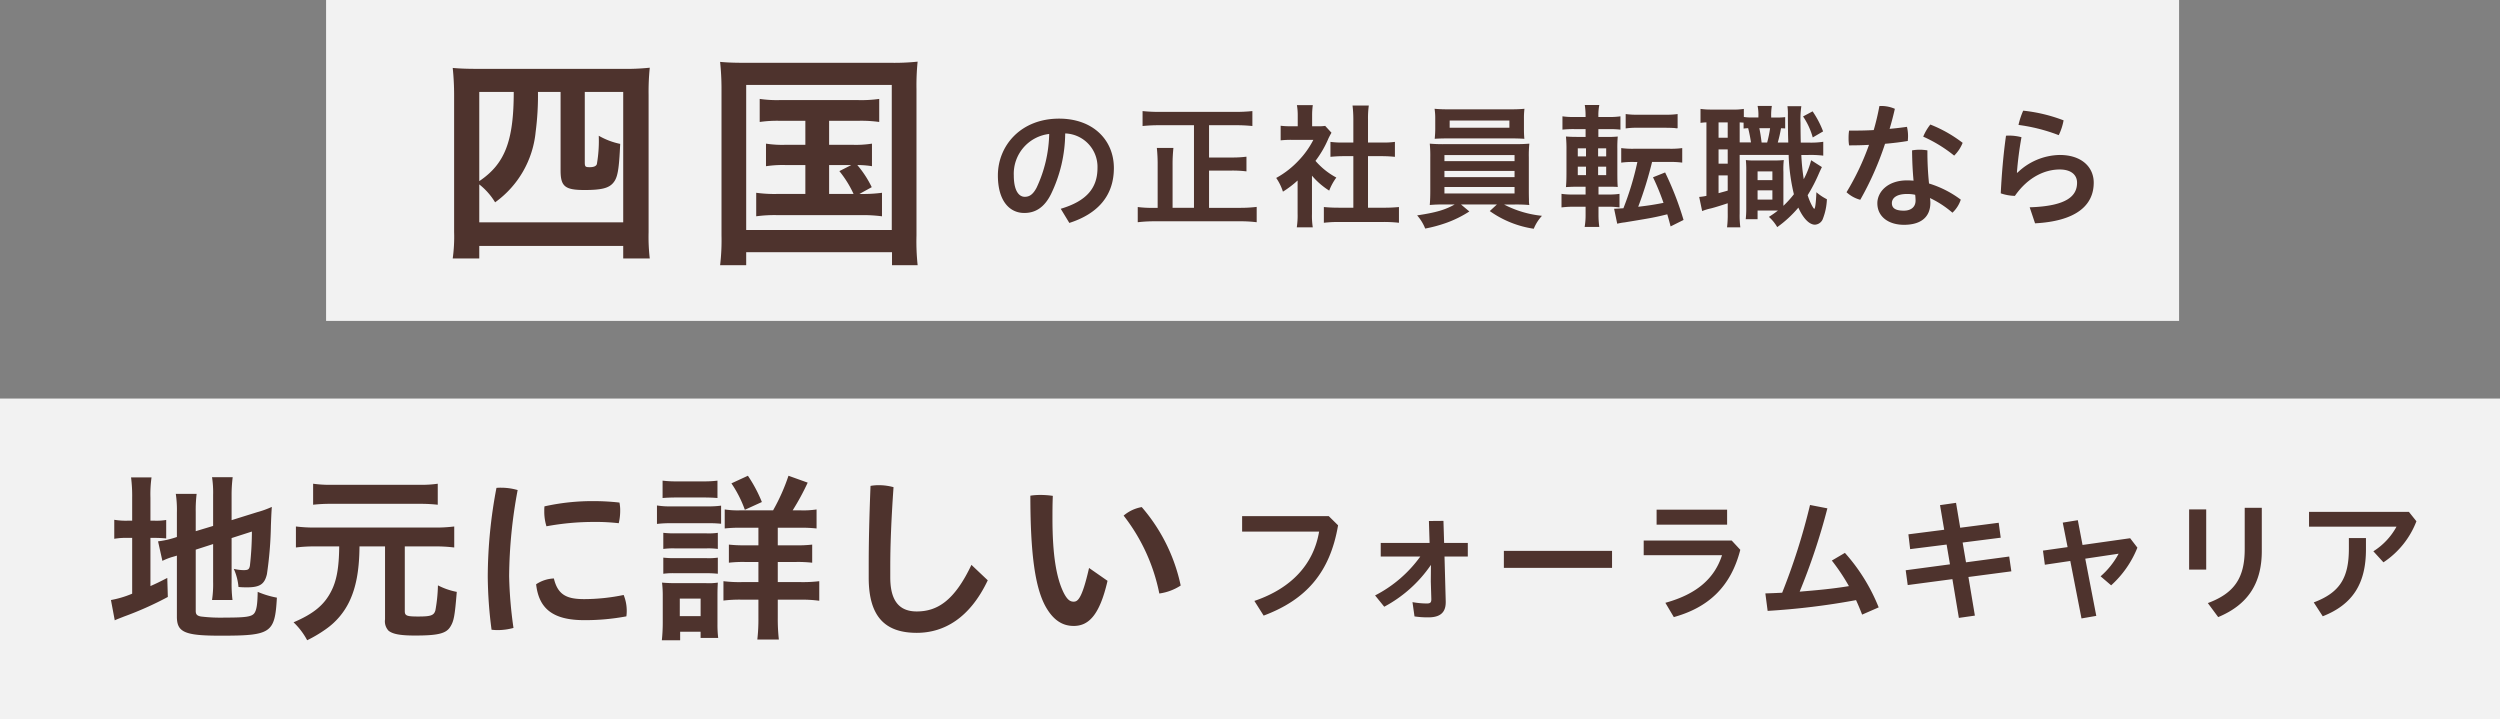
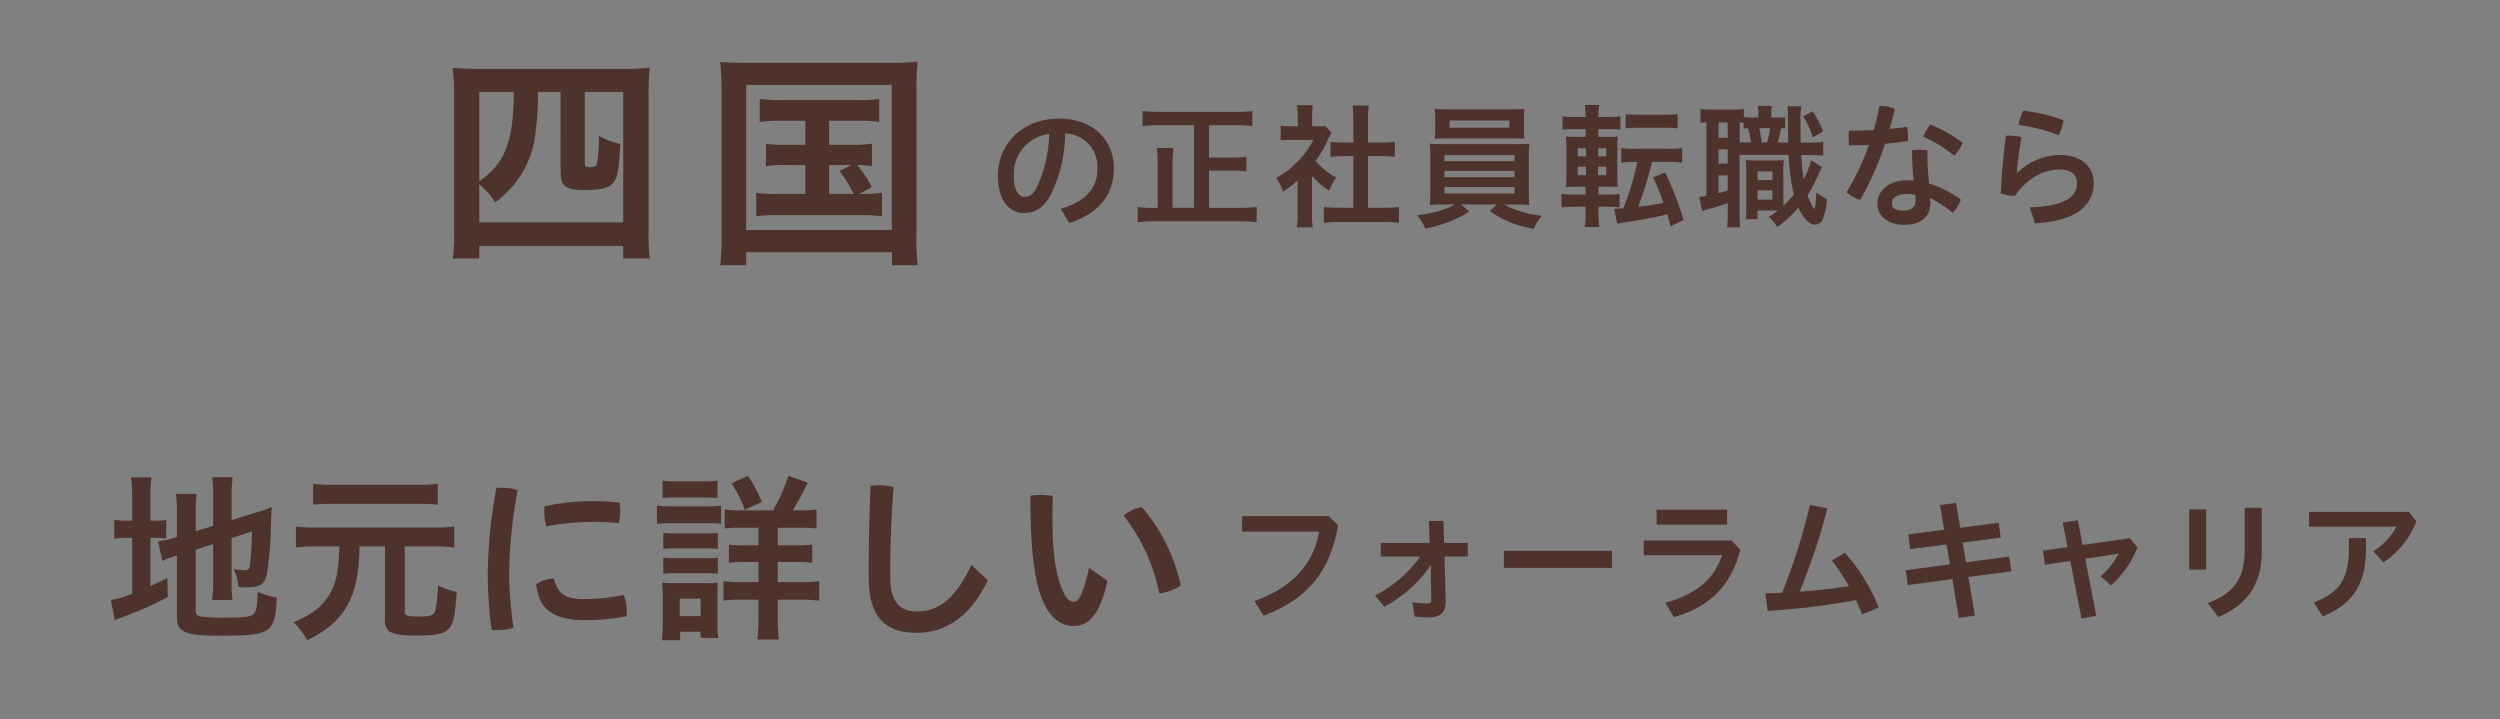
<svg xmlns="http://www.w3.org/2000/svg" width="483" height="139" viewBox="0 0 483 139">
  <rect x="0" y="0" width="483" height="139" fill="#808080" stroke="none" />
  <g transform="translate(-743 -885)">
-     <rect width="358" height="62" transform="translate(806 885)" fill="#fff" opacity="0.898" />
    <path d="M84.87,39.33V36.81H56.7v2.52H51.66a40.738,40.738,0,0,0,.27-5.715V5.355a49.888,49.888,0,0,0-.27-5.31c1.44.135,2.79.18,5.175.18h27.81A43.774,43.774,0,0,0,89.82,0,45.282,45.282,0,0,0,89.6,5.31V33.615a42.814,42.814,0,0,0,.225,5.715Zm-28.17-6.8H84.825V4.5H56.7Zm-23.76,5.49V35.6H5.13v2.43H0A30.552,30.552,0,0,0,.27,32.9V6.48A50.276,50.276,0,0,0,0,1.215c1.485.135,2.835.18,5.175.18H32.9A43.774,43.774,0,0,0,38.07,1.17a45.752,45.752,0,0,0-.225,5.31V32.94a35.859,35.859,0,0,0,.225,5.085ZM5.13,31.05H32.94V5.85H25.515V19.4c0,.9.09.99.99.99.765,0,1.26-.225,1.35-.63a26.307,26.307,0,0,0,.36-5.445,13.894,13.894,0,0,0,4.14,1.575c-.225,5.04-.495,6.48-1.3,7.47-.855,1.08-2.3,1.44-5.58,1.44-3.78,0-4.635-.675-4.635-3.78V5.85H16.47a54.351,54.351,0,0,1-.45,7.74A18.983,18.983,0,0,1,8.19,27.18a12.891,12.891,0,0,0-3.06-3.465Zm0-7.965c4.95-3.33,6.66-7.74,6.66-17.235H5.13Zm195.229,5.783,1.378-1.274H194.8l1.612,1.352a21.619,21.619,0,0,1-4.628,2.263,27.266,27.266,0,0,1-3.9,1.04,8.71,8.71,0,0,0-1.56-2.548c3.641-.546,5.408-1.066,7.254-2.106H191.6a27.991,27.991,0,0,0-2.834.1c.051-.651.1-1.4.1-2.678V18.572a24.543,24.543,0,0,0-.1-2.731,28.323,28.323,0,0,0,2.834.1h13.546c1.247,0,1.949-.026,2.859-.1a22.523,22.523,0,0,0-.1,2.731V25.02c0,.988.026,1.534.026,1.664A4.483,4.483,0,0,0,208,27.7a28.22,28.22,0,0,0-2.859-.1h-2.029a20.292,20.292,0,0,0,7.332,2.184,8.286,8.286,0,0,0-1.586,2.5A19.622,19.622,0,0,1,200.359,28.868ZM191.6,25.462h13.546V24.214H191.6Zm0-3.146h13.546v-1.2H191.6Zm0-3.094h13.546v-1.17H191.6Zm54.6,12.792a19.594,19.594,0,0,0,.13-2.73V27.36c-1.093.364-2.314.754-3.225.988a10.114,10.114,0,0,0-1.715.52l-.572-2.731a10.385,10.385,0,0,0,1.4-.208v-14.2a10.487,10.487,0,0,0-1.144.1v-2.7a14.314,14.314,0,0,0,2.158.13h4.03a11.717,11.717,0,0,0,2.183-.13v1.56a9.829,9.829,0,0,0,1.612.1h1.2v-.157a8.76,8.76,0,0,0-.156-2.08h2.756a11,11,0,0,0-.13,2.08V10.8h.91a14.847,14.847,0,0,0,1.794-.078V12.9c-.572-.026-.572-.026-.806-.026A26.085,26.085,0,0,1,256,15.634h2.029c-.052-1.768-.052-1.768-.078-5.174a11.388,11.388,0,0,0-.078-1.846h2.678a18.17,18.17,0,0,0-.156,3.224c0,.91.025,3.042.051,3.8h1.482a15.65,15.65,0,0,0,2.86-.156v2.678a20.691,20.691,0,0,0-2.86-.13h-1.378a42.639,42.639,0,0,0,.468,4.68,16.765,16.765,0,0,0,1.43-3.666l2.08,1.326c-.156.312-.365.754-.572,1.222a30.657,30.657,0,0,1-2.183,4.212,11.847,11.847,0,0,0,.884,2.106c.234.39.337.519.39.519.182,0,.338-1.2.416-3.2a9.809,9.809,0,0,0,2.029,1.352,11.558,11.558,0,0,1-.754,3.718,1.734,1.734,0,0,1-1.56,1.2c-1.093,0-2.289-1.247-3.2-3.3a21.924,21.924,0,0,1-4.082,3.77,8.025,8.025,0,0,0-1.612-1.976,19.864,19.864,0,0,0,1.742-1.222H252.1v1.664h-2.288a20.024,20.024,0,0,0,.1-2.236V21.276a19.435,19.435,0,0,0-.077-2.262,11.685,11.685,0,0,0,1.638.077H255.5a16.1,16.1,0,0,0,1.664-.077,16.185,16.185,0,0,0-.077,2.288v6.552a19.048,19.048,0,0,0,2.028-2.236,36.889,36.889,0,0,1-1.014-7.592h-9.464V29.31a18.029,18.029,0,0,0,.13,2.7Zm5.9-5.356h2.86V24.864H252.1Zm-7.54-1.248c.859-.234,1.066-.285,1.768-.494V21.978h-1.768Zm7.54-2.522h2.86V21.2H252.1Zm-7.54-3.172h1.768V16.96h-1.768Zm8.32-4.082h1.066a21.785,21.785,0,0,0,.572-2.782h-2.08C252.593,13.58,252.749,14.542,252.879,15.634Zm-4.238-.026h2.183a28.027,28.027,0,0,0-.545-2.756c-.391.026-.494.026-.884.078V11.786c-.365-.026-.443-.026-.754-.052Zm-4.082-.91h1.768V11.734h-1.768ZM163.075,32.014a15.031,15.031,0,0,0,.157-2.652v-6.4a19.368,19.368,0,0,1-2.834,2.158,10.077,10.077,0,0,0-1.3-2.652,17.269,17.269,0,0,0,4.395-3.432,16.708,16.708,0,0,0,2.782-3.927h-4.16a17.026,17.026,0,0,0-2.158.1V12.384a14.972,14.972,0,0,0,2,.1h1.3V10.356a11.364,11.364,0,0,0-.157-1.95h3.068a14.04,14.04,0,0,0-.13,1.976v2.106H167.1a8.886,8.886,0,0,0,1.456-.078l1.222,1.326c-.234.391-.365.65-.572,1.066a19.836,19.836,0,0,1-2.522,4.368,14.132,14.132,0,0,0,4.03,3.224,10.739,10.739,0,0,0-1.378,2.522,14.507,14.507,0,0,1-3.328-2.885v7.384a14.321,14.321,0,0,0,.156,2.6Zm55.615-.078a13.8,13.8,0,0,0,.182-2.34v-1.56h-2.184a16.77,16.77,0,0,0-2.47.131V25.54a14.074,14.074,0,0,0,2.34.13h2.314V24.162h-1.222c-1.118,0-1.742.026-2.574.077.078-.806.1-1.664.1-2.859V17.116a24.2,24.2,0,0,0-.1-2.652c.728.052,1.2.078,2.522.078h1.274V13.034h-2.132a19.681,19.681,0,0,0-2.34.1V10.564a15.266,15.266,0,0,0,2.47.13h2v-.26a13.223,13.223,0,0,0-.156-2.054h2.808a10.2,10.2,0,0,0-.183,2.054v.26h1.795a15.064,15.064,0,0,0,2.47-.13v2.574a18.07,18.07,0,0,0-2.34-.1h-1.924v1.508h1.613a18.6,18.6,0,0,0,2.131-.078,24.673,24.673,0,0,0-.077,2.47v4.549c0,1.535.026,2.132.077,2.73-.519-.051-1.013-.051-2.236-.051h-1.482V25.67h1.95a12.551,12.551,0,0,0,2.106-.13v2.626a14.385,14.385,0,0,0-2.314-.131h-1.742V29.7a15.808,15.808,0,0,0,.157,2.236Zm2.6-10.01h1.56V20.288h-1.56Zm-3.927,0h1.587V20.288h-1.587Zm3.927-3.614h1.56V16.752h-1.56Zm-3.927,0h1.587V16.752h-1.587Zm17.291,11.18c-1.067.26-1.69.416-2.757.624q-.7.157-5.459.936a11.359,11.359,0,0,0-1.456.26l-.6-2.886c.651-.025.988-.051,1.795-.1a56.746,56.746,0,0,0,2.7-8.944H228.2a16.182,16.182,0,0,0-2.444.13V16.7a16.437,16.437,0,0,0,2.5.13h6.786a16.436,16.436,0,0,0,2.5-.13v2.808a16.935,16.935,0,0,0-2.5-.13h-3.328a72.548,72.548,0,0,1-2.678,8.658c2.054-.234,3.3-.442,4.888-.754a45.445,45.445,0,0,0-2.029-4.94l2.34-.936a59.3,59.3,0,0,1,3.562,9.178l-2.5,1.248C234.991,30.662,234.991,30.662,234.653,29.492Zm40.585-2.132c0-2.132,1.924-4.42,5.747-4.42.416,0,.832.026,1.247.052-.156-1.664-.26-3.484-.286-5.85a8.886,8.886,0,0,1,1.456-.13,9.535,9.535,0,0,1,1.508.13,59.188,59.188,0,0,0,.311,6.4,19.873,19.873,0,0,1,6.136,3.12,5.99,5.99,0,0,1-1.612,2.522,19.138,19.138,0,0,0-4.342-2.834,5.959,5.959,0,0,1,.077.91c0,2.834-1.9,4.264-5.1,4.264C277.371,31.52,275.239,29.934,275.239,27.36Zm2.808-.026c0,.91.6,1.456,2.314,1.456,1.4,0,2.263-.728,2.263-1.95a9.3,9.3,0,0,0-.078-1.118,7.181,7.181,0,0,0-1.56-.156C278.879,25.566,278.047,26.4,278.047,27.334Zm26.624.806c7.358-.234,9.152-2.289,9.152-4.758,0-1.456-1.092-2.548-3.353-2.548-2.7,0-6.033,1.326-8.658,5.1a8.945,8.945,0,0,1-2.731-.494c.182-3.666.494-7.462,1.014-11.128a5.631,5.631,0,0,1,.676-.026,9.521,9.521,0,0,1,2.314.312,68.1,68.1,0,0,0-.884,6.837l.1.026a12.023,12.023,0,0,1,8.165-3.432c4.263,0,6.577,2.366,6.577,5.356,0,4.472-3.535,7.436-11.335,7.852Zm-187.2.285c4.966-1.481,7.1-3.978,7.1-7.9a6.461,6.461,0,0,0-6.24-6.656,27.306,27.306,0,0,1-2.731,11.7c-1.326,2.677-3.093,3.666-5.174,3.666-2.859,0-5.1-2.34-5.1-7.254,0-5.694,4.369-10.972,11.83-10.972,6.552,0,10.581,4.134,10.581,9.542s-3.172,8.866-8.606,10.608ZM108.4,21.952c0,3.25,1.144,4.16,2.106,4.16.833,0,1.535-.337,2.288-1.741a25.5,25.5,0,0,0,2.444-10.4A7.734,7.734,0,0,0,108.4,21.952Zm71.5,9.023h-8.736a24.56,24.56,0,0,0-2.86.156V28.088a28.984,28.984,0,0,0,2.912.13H174V18.26h-1.9c-.884,0-1.716.052-2.522.13V15.5a17.029,17.029,0,0,0,2.522.13H174v-4.5a21.932,21.932,0,0,0-.157-2.651h3.146a17.571,17.571,0,0,0-.156,2.651v4.5h2.7a16.228,16.228,0,0,0,2.5-.13V18.39c-.806-.077-1.612-.13-2.5-.13h-2.7v9.958h3.042a28.031,28.031,0,0,0,2.938-.13V31.13A25.817,25.817,0,0,0,179.9,30.974ZM152,30.844H135.7a27.27,27.27,0,0,0-3.353.182V28.088a21.864,21.864,0,0,0,3.328.156h.519V20.028a30.167,30.167,0,0,0-.156-3.353h3.2A29.878,29.878,0,0,0,139.077,20v8.242h4.134V12.28h-6.682a31.912,31.912,0,0,0-3.25.157V9.55a29.64,29.64,0,0,0,3.224.156h14.768a31.032,31.032,0,0,0,3.224-.156v2.886a32.154,32.154,0,0,0-3.224-.157h-5.148V18.52h4.368a21.317,21.317,0,0,0,2.86-.157V21.2a22.328,22.328,0,0,0-2.86-.156h-4.368v7.2h5.85a26.168,26.168,0,0,0,3.354-.182v2.964A24.684,24.684,0,0,0,152,30.844ZM78.75,29.655H62.775a25.46,25.46,0,0,0-4.14.225V25.335a26.143,26.143,0,0,0,4.14.225H68.13V19.98H64.35a21.358,21.358,0,0,0-3.825.225V15.84a20.162,20.162,0,0,0,3.825.225h3.78V11.43H63.27a23.719,23.719,0,0,0-3.96.225V7.2a23.071,23.071,0,0,0,3.96.225H78.255A24.466,24.466,0,0,0,82.4,7.2v4.455a24.851,24.851,0,0,0-4.1-.225H72.72v4.635h4.5A19.912,19.912,0,0,0,81,15.84V20.2a17.665,17.665,0,0,0-2.835-.225,20,20,0,0,1,2.79,4.275L78.57,25.56a28.256,28.256,0,0,0,4.365-.225V29.88A28.2,28.2,0,0,0,78.75,29.655ZM72.72,25.56h4.725A20.553,20.553,0,0,0,74.7,21.15L77,19.98H72.72Zm196.565-.332a49.7,49.7,0,0,0,4.342-9.152c-1.326.078-2.626.1-3.848.1a8.164,8.164,0,0,1-.1-1.4,9,9,0,0,1,.1-1.456h1.093c1.17,0,2.417-.026,3.666-.1a45.808,45.808,0,0,0,1.092-4.628,2.236,2.236,0,0,1,.417-.026,6.513,6.513,0,0,1,2.574.546c-.286,1.274-.625,2.574-1.014,3.874q1.716-.155,3.354-.39a7.806,7.806,0,0,1,.208,1.82c0,.312-.026.625-.052.91-1.378.234-2.886.417-4.394.546a59.288,59.288,0,0,1-4.784,10.816A6.29,6.29,0,0,1,269.285,25.228ZM284.1,14.49a9.6,9.6,0,0,1,1.378-2.34,25.514,25.514,0,0,1,6.241,3.536,7.317,7.317,0,0,1-1.638,2.47A26.854,26.854,0,0,0,284.1,14.49Zm-79.794.338h-11.8c-1.144,0-2.029.025-2.782.077.051-.624.1-1.222.1-1.9V11.032a11.824,11.824,0,0,0-.13-1.924,28.459,28.459,0,0,0,2.885.1h11.623a28.22,28.22,0,0,0,2.859-.1,14.41,14.41,0,0,0-.1,1.924v1.976c0,.754.026,1.3.078,1.9C206.261,14.854,205.429,14.828,204.311,14.828Zm-11.7-2.055h11.544v-1.4H192.611Zm68.276-2.183,1.847-.988a18.21,18.21,0,0,1,2.028,3.874l-2,1.17A13.549,13.549,0,0,0,260.887,10.59Zm41.627,1.638a14.251,14.251,0,0,1,.91-2.757,30.654,30.654,0,0,1,7.8,1.872,10.815,10.815,0,0,1-.936,2.86A33.766,33.766,0,0,0,302.513,12.228Zm-75.894-2.106a15.063,15.063,0,0,0,2.47.13h5.122a14.906,14.906,0,0,0,2.444-.13v2.73a.643.643,0,0,1-.208.026c-.026,0-.026,0-.39-.052-.391-.026-1.066-.052-1.847-.052h-5.122a15.524,15.524,0,0,0-2.47.13Z" transform="translate(830.465 896.91)" fill="#4e332d" />
    <path d="M90.391,39.83H84.37V37.31H57.2v2.52H51.086l.078-.568a39.894,39.894,0,0,0,.265-5.647V5.355A49.66,49.66,0,0,0,51.163.1L51.1-.51l.606.057c1.4.131,2.742.178,5.128.178h27.81A43.4,43.4,0,0,0,89.765-.5l.621-.069-.069.621A44.919,44.919,0,0,0,90.1,5.31V33.615a42.135,42.135,0,0,0,.221,5.649Zm-5.021-1h3.887a51.239,51.239,0,0,1-.162-5.215V5.31c0-1.89.028-3.271.165-4.75-1.469.137-2.8.165-4.615.165H56.835c-2.081,0-3.383-.035-4.619-.131.148,1.6.214,3.1.214,4.761v28.26a47.379,47.379,0,0,1-.2,5.215H56.2V36.31H85.37Zm-46.729-.305h-6.2V36.1H5.63v2.43H-.584l.09-.577A30.542,30.542,0,0,0-.23,32.9V6.48A49.456,49.456,0,0,0-.5,1.273L-.569.661.045.717C1.49.848,2.833.9,5.175.9H32.9a43.4,43.4,0,0,0,5.12-.222L38.636.6l-.069.621a45.544,45.544,0,0,0-.222,5.255V32.94a35.331,35.331,0,0,0,.221,5.019Zm-5.2-1h4.066a41.545,41.545,0,0,1-.161-4.585V6.48c0-1.845.029-3.267.166-4.75-1.469.137-2.8.165-4.616.165H5.175C3.126,1.9,1.828,1.86.561,1.764.69,3.128.77,4.9.77,6.48V32.9a35.349,35.349,0,0,1-.194,4.63H4.63V35.1H33.44Zm51.885-4.49H56.2V4H85.325Zm-28.125-1H84.325V5H57.2Zm151.97.813-.41-.084a19.993,19.993,0,0,1-8.679-3.479l-.528-.352.906-.838h-4.29l1.089.913-.589.364a22.049,22.049,0,0,1-4.724,2.309,27.715,27.715,0,0,1-3.964,1.057l-.407.086-.159-.384a8.2,8.2,0,0,0-1.48-2.417l-.577-.684.885-.133a27.154,27.154,0,0,0,5.037-1.111c-1.078,0-1.73.032-2.471.1l-.592.056.047-.593c.052-.654.1-1.4.1-2.639V18.572a24.259,24.259,0,0,0-.1-2.68l-.063-.61.61.061c.121.012.244.023.372.033l.05-.6c.049-.589.094-1.144.094-1.767V11.032a11.325,11.325,0,0,0-.125-1.854l-.089-.624.628.056a28.3,28.3,0,0,0,2.841.1h11.623a27.991,27.991,0,0,0,2.815-.1l.613-.054-.073.611a13.962,13.962,0,0,0-.1,1.865v1.976c0,.7.022,1.233.076,1.855l.045.511.376-.03.609-.052-.07.607a22.234,22.234,0,0,0-.1,2.674V25.02c0,.718.014,1.2.021,1.456,0,.1,0,.17,0,.208a4.023,4.023,0,0,0,.071.933l.106.642-.648-.063c-.708-.069-1.412-.1-2.53-.1a22.088,22.088,0,0,0,5.087,1.188l.89.115-.567.7a7.789,7.789,0,0,0-1.509,2.366Zm-8-4.047a18.521,18.521,0,0,0,7.393,2.9,7.311,7.311,0,0,1,.952-1.55,20.1,20.1,0,0,1-6.632-2.115l.234-.942h2.029c.983,0,1.671.016,2.288.056-.006-.126-.007-.264-.007-.466,0-.032,0-.092,0-.179-.008-.263-.022-.753-.022-1.485V18.572c0-1.025.013-1.65.051-2.187-.679.045-1.324.061-2.307.061H191.6c-.963,0-1.673-.017-2.285-.057.04.577.054,1.2.054,2.184V25.02c0,.927-.027,1.584-.063,2.133.634-.043,1.294-.059,2.293-.059h11.416Zm-13.925,1.261a8.618,8.618,0,0,1,.932,1.611,25.115,25.115,0,0,0,3.439-.937,20.2,20.2,0,0,0,3.937-1.856l-1.3-1.093-.429.242A18.035,18.035,0,0,1,187.243,30.062Zm2.452-14.653c.519.026,1.125.037,1.9.037h13.546c.795,0,1.362-.01,1.907-.039l-.042,0c-.788-.053-1.62-.076-2.7-.076h-11.8c-1.124,0-2,.024-2.747.076Zm2.813-1.081h11.8c.845,0,1.544.014,2.19.045-.026-.433-.037-.86-.037-1.366V11.032c0-.561.012-.963.046-1.379-.659.045-1.28.059-2.3.059H192.585c-1.03,0-1.657-.014-2.314-.058a13.027,13.027,0,0,1,.058,1.378v1.976c0,.487-.026.926-.059,1.366C190.908,14.343,191.635,14.328,192.507,14.328Zm63.257,18.355-.29-.452a7.541,7.541,0,0,0-1.531-1.878l-.469-.434.533-.351.462-.3H252.6v1.664h-3.344l.059-.553a19.351,19.351,0,0,0,.1-2.184V21.276a19,19,0,0,0-.075-2.215l-.05-.535h-.148V29.31a17.568,17.568,0,0,0,.125,2.633l.081.57h-3.724l.079-.569a19.291,19.291,0,0,0,.126-2.661V28.051c-1.1.36-1.958.616-2.6.781a9.564,9.564,0,0,0-1.649.5l-.557.23-.822-3.923h.616a6.314,6.314,0,0,0,.9-.128V12.266c-.21.017-.37.038-.574.067l-.57.08V8.557l.571.082a13.679,13.679,0,0,0,2.087.125h4.03a11.149,11.149,0,0,0,2.094-.122l.589-.107v1.718a10.768,10.768,0,0,0,1.112.045h.695a7.07,7.07,0,0,0-.143-1.631l-.131-.606h3.969l-.1.585a9.118,9.118,0,0,0-.121,1.651h.409a14.335,14.335,0,0,0,1.741-.076l.073-.008a9.473,9.473,0,0,0-.074-1.536l-.074-.565h3.827l-.085.573a10.807,10.807,0,0,0-.129,1.321L262.9,8.947l.252.378a18.593,18.593,0,0,1,2.075,3.963l.163.4-2.462,1.438a11.066,11.066,0,0,0,1.783-.143l.579-.093v3.823l-.555-.061a17.327,17.327,0,0,0-2.158-.124l2.6,1.658-.2.4c-.168.337-.372.774-.561,1.2-.352.833-.783,1.731-1.223,2.558l.593.5a9.3,9.3,0,0,0,1.922,1.283l.318.152-.037.351a11.689,11.689,0,0,1-.8,3.874,2.216,2.216,0,0,1-2.014,1.488c-1.17,0-2.358-1.046-3.32-2.9a22.963,22.963,0,0,1-3.661,3.268Zm-9.008-1.17h1.452c-.05-.547-.067-1.171-.067-2.2V17.526h10.433l.03.468a36.4,36.4,0,0,0,1,7.5l.063.241-.155.2a19.367,19.367,0,0,1-2.079,2.292l-.047.043h.066l-.478.382-.381.354v-.049l-.254.2a15.38,15.38,0,0,1-1.257.9,7.466,7.466,0,0,1,.941,1.181,20.552,20.552,0,0,0,3.574-3.371l.516-.611.324.731c.808,1.825,1.884,3,2.741,3a1.255,1.255,0,0,0,1.1-.9l.008-.018a10.1,10.1,0,0,0,.67-3.212,9.782,9.782,0,0,1-1.042-.655c-.034.57-.077,1.054-.125,1.428-.075.572-.167,1.283-.743,1.283-.361,0-.553-.32-.818-.762l-.005-.009a12.285,12.285,0,0,1-.922-2.189l-.081-.23.132-.205a29.887,29.887,0,0,0,2.143-4.136l0-.008c.126-.283.259-.573.385-.837l-1.123-.716a20.806,20.806,0,0,1-1.3,3.1l-.7,1.374-.239-1.524a43.138,43.138,0,0,1-.473-4.732l-.027-.526h1.9a23.549,23.549,0,0,1,2.36.075V16.053a20.724,20.724,0,0,1-2.36.081h-1.965l-.017-.483c-.027-.795-.052-2.939-.052-3.813a24.029,24.029,0,0,1,.085-2.724h-1.552c.023.323.023.657.023,1.346.026,3.4.026,3.4.078,5.159l.015.515h-3.2l.179-.635a25.59,25.59,0,0,0,.613-2.7l.071-.416h.422c.128,0,.192,0,.306,0V11.266c-.332.022-.71.032-1.294.032h-1.41v-.657a15.583,15.583,0,0,1,.055-1.58h-1.589a13.02,13.02,0,0,1,.063,1.58V11.3h-1.7a10.33,10.33,0,0,1-1.686-.11l-.426-.064V9.708c-.467.046-.983.056-1.683.056h-4.03c-.656,0-1.173-.02-1.658-.066v1.577c.171-.015.363-.028.62-.04l.524-.025V26.351l-.415.072-.411.072c-.185.033-.34.06-.476.082l.34,1.62c.243-.077.572-.164,1.219-.332.743-.191,1.787-.511,3.193-.979l.658-.219v2.618C246.827,30.173,246.814,30.868,246.756,31.514Zm3.6-1.586h1.24V28.264h4.992V21.3c0-.872,0-1.343.023-1.742-.321.021-.636.032-1.11.032h-4.029c-.506,0-.825-.008-1.092-.024.031.491.031.891.031,1.709v6.916C250.415,28.868,250.4,29.407,250.359,29.928Zm11.965-4.065c.212.6.363.986.512,1.306.045-.436.091-1.064.125-1.961l.018-.471C262.757,25.142,262.535,25.523,262.323,25.863Zm-4.653-6.831-.006.047a15.871,15.871,0,0,0-.073,2.224v5.344c.311-.337.628-.707.982-1.146A34.489,34.489,0,0,1,257.671,19.032Zm3.407-.506c.052.88.118,1.659.2,2.421a11.323,11.323,0,0,0,.673-2l.079-.422h-.958Zm-11.109,0a11.327,11.327,0,0,0,1.507.066H255.5a14.978,14.978,0,0,0,1.5-.066Zm10.963-3.392h1.454l-.105-.339a13.014,13.014,0,0,0-1.387-3.253q0,.142,0,.3C260.893,12.56,260.911,14.176,260.932,15.134Zm-4.28,0h.861c-.019-.665-.029-1.075-.038-1.727l-.069,0-.366-.016C256.929,13.98,256.8,14.544,256.652,15.134Zm4.946-4.357a12.969,12.969,0,0,1,1.448,3.122l1.088-.636a16.678,16.678,0,0,0-1.567-3.005ZM234.978,32.554l-.158-.593c-.263-.987-.3-1.138-.514-1.869-.8.2-1.4.337-2.307.514-.481.106-2.274.414-5.481.94h-.01a10.794,10.794,0,0,0-1.406.25l-.5.126-.7-3.379c-.229-.005-.487-.008-.787-.008h-1.242V29.7a15.348,15.348,0,0,0,.152,2.169l.076.566h-3.99l.09-.577a13.254,13.254,0,0,0,.176-2.263v-1.06h-1.684a16.227,16.227,0,0,0-2.4.126l-.569.079V24.961l.573.084a13.584,13.584,0,0,0,2.267.124h1.814v-.507h-.722c-1.1,0-1.72.026-2.543.076l-.585.036.057-.583c.072-.746.1-1.56.1-2.811V17.116a23.7,23.7,0,0,0-.1-2.6l-.059-.591.593.042c.686.049,1.14.077,2.486.077h.774v-.508h-1.632a19.276,19.276,0,0,0-2.29.1l-.55.055V9.985l.573.084a14.776,14.776,0,0,0,2.4.124h1.5a12.792,12.792,0,0,0-.148-1.741l-.084-.573h3.993l-.115.595a9.386,9.386,0,0,0-.172,1.719h1.293a14.585,14.585,0,0,0,2.4-.124l.573-.084v3.708l-.552-.057a17.546,17.546,0,0,0-2.288-.1h-1.424v.508h1.113a18.16,18.16,0,0,0,2.079-.076l.61-.065-.06.611c-.037.38-.062.8-.071,1.645l.323.048a15.772,15.772,0,0,0,2.423.124h6.786a15.763,15.763,0,0,0,2.425-.125l.57-.081v3.961L237.468,20a16.628,16.628,0,0,0-2.425-.125h-2.938c-.179.71-.36,1.394-.544,2.059l2.926-1.171.2.425a59.667,59.667,0,0,1,3.589,9.246l.123.4Zm-15.714-1.118h1.694a15.624,15.624,0,0,1-.092-1.736V27.536h2.242c.728,0,1.267.012,1.814.065V26.107a14.7,14.7,0,0,1-1.606.063h-2.45V23.662h1.982c.8,0,1.3,0,1.7.015-.026-.483-.039-1.1-.039-2.193V16.934c0-.93.012-1.5.035-1.924-.37.021-.838.032-1.589.032h-2.113V12.534h2.424c.917,0,1.364.015,1.84.054V11.13c-.5.049-1.044.064-1.97.064h-2.295v-.76a11.311,11.311,0,0,1,.094-1.554h-1.649a13.274,13.274,0,0,1,.086,1.554v.76h-2.5c-.926,0-1.469-.015-1.97-.064V12.59c.518-.041,1-.057,1.84-.057h2.632v2.508H217.6c-.956,0-1.467-.013-1.974-.041.042.583.056,1.185.056,2.115V21.38c0,.975-.018,1.7-.06,2.328.6-.03,1.17-.046,2.029-.046h1.722V26.17h-2.814a18.27,18.27,0,0,1-1.84-.063v1.5c.6-.057,1.2-.069,1.97-.069h2.684V29.6A14.177,14.177,0,0,1,219.265,31.436ZM235,28.893l.133.461c.27.935.325,1.126.494,1.757l1.569-.785a57.528,57.528,0,0,0-3.212-8.281l-1.411.564a44.68,44.68,0,0,1,1.823,4.507l.191.545-.566.111c-1.557.306-2.8.518-4.928.76l-.816.093.292-.768a71.934,71.934,0,0,0,2.659-8.6l.094-.38h3.719c.779,0,1.4.013,2,.068V17.263c-.588.055-1.182.067-2,.067h-6.786c-.805,0-1.416-.012-2-.066v1.681c.583-.054,1.2-.067,1.944-.067h1.277l-.11.591a57.6,57.6,0,0,1-2.728,9.031l-.114.3-.717.047c-.319.021-.564.037-.822.051l.376,1.814c.215-.041.488-.082.993-.155,3.2-.525,4.975-.829,5.428-.93l.013,0c.989-.193,1.606-.343,2.54-.571Zm-9.078-3.929v2.615a58.613,58.613,0,0,0,2.348-7.7H228.2a15.772,15.772,0,0,0-2.37.125l-.328.049v1.432c0,1.527.025,2.1.076,2.687l.051.6-.6-.059c-.495-.049-.99-.049-2.186-.049h-.982v.507h1.45a12.119,12.119,0,0,0,2.036-.125Zm5.486-2.485c-.493,1.729-1.018,3.34-1.615,4.964,1.382-.171,2.382-.335,3.466-.541a44.181,44.181,0,0,0-1.815-4.347ZM166.762,32.514h-4.278l.1-.582a14.7,14.7,0,0,0,.15-2.57v-5.3a21.131,21.131,0,0,1-2.061,1.481l-.547.358-.2-.622a9.627,9.627,0,0,0-1.234-2.52l-.316-.451.479-.271a16.842,16.842,0,0,0,4.278-3.34,15.694,15.694,0,0,0,2.3-3.083h-3.312a16.579,16.579,0,0,0-2.1.1l-.558.065V11.817l.562.071a14.514,14.514,0,0,0,1.939.1h.8V10.356a10.8,10.8,0,0,0-.148-1.861l-.108-.59h4.24l-.077.567a13.54,13.54,0,0,0-.125,1.909v1.606h.566a8.412,8.412,0,0,0,1.38-.073l.263-.041,1.656,1.8-.192.321c-.219.365-.339.6-.547,1.019a16.516,16.516,0,0,0,2.432.122h1.4v-4a21.357,21.357,0,0,0-.154-2.6l-.058-.553h4.27l-.072.563a17.032,17.032,0,0,0-.152,2.588v4h2.2a15.567,15.567,0,0,0,2.423-.124l.573-.084V18.94l-.548-.053c-.916-.088-1.671-.127-2.448-.127h-2.2v8.958h2.542a27.76,27.76,0,0,0,2.888-.127l.55-.055v4.155l-.557-.064a25.221,25.221,0,0,0-2.854-.152h-8.736a24.08,24.08,0,0,0-2.8.152l-.559.066V27.537l.548.053c.906.088,1.79.127,2.864.127H173.5V18.76h-1.4c-.784,0-1.57.04-2.474.127l-.548.053V16.288a19.569,19.569,0,0,1-1.746,2.846,13.453,13.453,0,0,0,3.632,2.823l.492.273-.328.457a10.293,10.293,0,0,0-1.319,2.413l-.225.57-.513-.335a15.058,15.058,0,0,1-2.555-2.035v6.114a13.9,13.9,0,0,0,.148,2.515Zm-3.113-1h1.944a18.864,18.864,0,0,1-.08-2.1V20.7l.876,1a13.738,13.738,0,0,0,2.726,2.461,10.658,10.658,0,0,1,.883-1.6,14.491,14.491,0,0,1-3.683-3.056l-.265-.3.233-.324a19.443,19.443,0,0,0,2.47-4.276l.011-.023c.153-.307.265-.53.4-.775l-.8-.864a11.51,11.51,0,0,1-1.265.048h-1.566V10.382c0-.531.021-1,.068-1.476h-1.928a13.022,13.022,0,0,1,.079,1.45v2.632h-1.8c-.611,0-1.068-.014-1.5-.05v1.728c.478-.038.963-.053,1.658-.053h4.993l-.392.735a17.159,17.159,0,0,1-2.858,4.034A17.565,17.565,0,0,1,159.8,22.64a10.7,10.7,0,0,1,.849,1.715,17.668,17.668,0,0,0,2.244-1.761l.834-.748v7.516A19.332,19.332,0,0,1,163.649,31.514Zm7.512-1.04H179.9c.842,0,1.65.034,2.411.1V28.635c-.739.058-1.5.083-2.438.083h-3.542V17.76h3.2c.639,0,1.284.027,2,.084V16.068c-.574.054-1.173.066-2,.066h-3.2v-5a18.468,18.468,0,0,1,.093-2.151h-2.031a20.587,20.587,0,0,1,.1,2.151v5h-2.4c-.809,0-1.424-.012-2.022-.068v1.778c.713-.056,1.378-.084,2.022-.084h2.4V28.718h-3.282c-.892,0-1.658-.026-2.412-.084v1.942C169.54,30.508,170.331,30.474,171.161,30.474ZM280.387,32.02c-3.378,0-5.648-1.873-5.648-4.66a4.541,4.541,0,0,1,1.611-3.386,6.91,6.91,0,0,1,4.636-1.534c.234,0,.467.008.7.019-.14-1.661-.215-3.366-.237-5.312l0-.428.422-.071a9.4,9.4,0,0,1,1.539-.137,9.961,9.961,0,0,1,1.587.137l.422.067v.427a58.843,58.843,0,0,0,.275,6.012,20.725,20.725,0,0,1,5.964,3.1l.282.2-.091.335a6.5,6.5,0,0,1-1.755,2.757l-.327.3-.338-.291a19.649,19.649,0,0,0-3.439-2.374q0,.035,0,.071a4.372,4.372,0,0,1-1.533,3.583A6.3,6.3,0,0,1,280.387,32.02Zm.6-8.58c-3.444,0-5.247,1.972-5.247,3.92,0,2.223,1.824,3.66,4.648,3.66a5.351,5.351,0,0,0,3.431-.957,3.422,3.422,0,0,0,1.164-2.807,5.448,5.448,0,0,0-.072-.835l-.137-.9.834.371a19.231,19.231,0,0,1,4.107,2.612,5.766,5.766,0,0,0,1.052-1.649,19.068,19.068,0,0,0-5.682-2.833l-.325-.093-.035-.336a58.524,58.524,0,0,1-.313-6.013,8.243,8.243,0,0,0-1.009-.065,7.807,7.807,0,0,0-.95.062c.031,1.961.12,3.678.278,5.372l.054.582-.584-.037C281.781,23.465,281.385,23.44,280.985,23.44Zm24.373,8.313-1.376-4.091.673-.021c3.309-.105,5.694-.6,7.087-1.466a3.052,3.052,0,0,0,1.581-2.793c0-1.3-1.04-2.048-2.853-2.048-3.081,0-6.087,1.779-8.248,4.882l-.154.222-.27-.008A9.386,9.386,0,0,1,298.9,25.9l-.34-.129.018-.363c.2-4.075.545-7.834,1.019-11.173l.054-.378.379-.048a6.015,6.015,0,0,1,.738-.03,10,10,0,0,1,2.44.328l.442.115-.075.451c-.447,2.685-.663,4.343-.788,5.684a12.318,12.318,0,0,1,7.68-2.834,7.816,7.816,0,0,1,5.215,1.679,5.437,5.437,0,0,1,1.862,4.177,6.879,6.879,0,0,1-2.949,5.851c-2,1.452-4.977,2.293-8.86,2.5Zm0-3.14.706,2.1c3.5-.228,6.173-1,7.947-2.287a5.926,5.926,0,0,0,2.537-5.043c0-2.95-2.385-4.856-6.077-4.856a11.445,11.445,0,0,0-7.818,3.292l-.2.193-.778-.2.029-.417c.107-1.526.288-3.22.813-6.423a8.708,8.708,0,0,0-1.744-.192h-.237c-.426,3.1-.74,6.564-.934,10.3a8.871,8.871,0,0,0,1.962.335,12.843,12.843,0,0,1,4.314-3.891,9.791,9.791,0,0,1,4.595-1.193c2.841,0,3.853,1.574,3.853,3.048C314.323,26.643,311.469,28.313,305.357,28.613ZM118.913,31.753l-2.206-3.621.622-.185c4.662-1.391,6.741-3.681,6.741-7.425a5.982,5.982,0,0,0-5.263-6.1,27.658,27.658,0,0,1-2.761,11.376c-1.314,2.651-3.152,3.939-5.62,3.939a4.888,4.888,0,0,1-4.017-1.981,9.362,9.362,0,0,1-1.578-5.773A11.207,11.207,0,0,1,108.092,14a11.452,11.452,0,0,1,3.885-2.548,13.889,13.889,0,0,1,5.182-.949,11.561,11.561,0,0,1,8.089,2.878,9.668,9.668,0,0,1,2.992,7.164,10.582,10.582,0,0,1-2.382,7,13.872,13.872,0,0,1-6.571,4.085Zm-.682-3.042,1.125,1.846c5.233-1.791,7.886-5.157,7.886-10.009,0-5.408-4.051-9.042-10.081-9.042-7.439,0-11.331,5.268-11.331,10.472a8.531,8.531,0,0,0,1.373,5.166,3.921,3.921,0,0,0,3.223,1.588c2.08,0,3.582-1.076,4.726-3.388l0-.008a27.081,27.081,0,0,0,2.675-11.488l.019-.516.515.035a6.965,6.965,0,0,1,6.706,7.154,7.478,7.478,0,0,1-1.813,5.2A11.233,11.233,0,0,1,118.23,28.711Zm37.6,2.885-.565-.074A24.314,24.314,0,0,0,152,31.344H135.7a26.69,26.69,0,0,0-3.294.178l-.559.066V27.514l.569.079a21.165,21.165,0,0,0,3.26.151h.019V20.028a29.651,29.651,0,0,0-.153-3.3l-.062-.555h4.317l-.063.556A29.325,29.325,0,0,0,139.577,20v7.742h3.134V12.78h-6.182a31.63,31.63,0,0,0-3.2.154l-.549.054V8.994l.552.058a29.231,29.231,0,0,0,3.171.153h14.768a30.635,30.635,0,0,0,3.174-.153l.55-.055V12.99l-.551-.057a31.614,31.614,0,0,0-3.173-.154h-4.648V18.02h3.868a21.034,21.034,0,0,0,2.8-.152l.564-.073v3.971l-.564-.072a21.8,21.8,0,0,0-2.8-.152h-3.868v6.2h5.35a25.777,25.777,0,0,0,3.291-.178l.563-.072Zm-22.984-2.944v1.817c.894-.087,1.778-.125,2.853-.125H152a27.576,27.576,0,0,1,2.828.12V28.622c-.841.083-1.764.122-2.854.122h-6.35v-8.2h4.868c.9,0,1.663.031,2.36.1V18.923c-.7.067-1.434.1-2.36.1h-4.868V11.78h5.648c.929,0,1.86.037,2.724.108V10.1c-.888.074-1.749.108-2.724.108H136.5c-1.01,0-1.872-.033-2.724-.106v1.789c.913-.075,1.782-.109,2.75-.109h7.182V28.744h-5.134V20c0-1.082.034-2.013.1-2.827h-2.094c.071.829.1,1.751.1,2.853v8.716h-1.019A27.55,27.55,0,0,1,132.843,28.652Zm-99.4,2.9H4.63V5.35h7.66v.5c0,4.987-.465,8.414-1.507,11.11a13.273,13.273,0,0,1-5.235,6.446,13.094,13.094,0,0,1,2.764,3.043,18.458,18.458,0,0,0,7.213-12.926A54.2,54.2,0,0,0,15.97,5.84l.01-.49h5.355V21.015c0,1.482.207,2.254.715,2.666.537.436,1.528.614,3.42.614,3.1,0,4.457-.327,5.188-1.25l.005-.006c.711-.869.963-2.283,1.173-6.752a13.64,13.64,0,0,1-3.126-1.153,24.425,24.425,0,0,1-.373,4.758c-.081.32-.419.994-1.832.994a1.579,1.579,0,0,1-1.186-.3,1.579,1.579,0,0,1-.3-1.186V5.35H33.44Zm-27.81-1H32.44V21.072a5.091,5.091,0,0,1-1,2.6c-.965,1.217-2.472,1.627-5.97,1.627-1.812,0-3.194-.142-4.05-.837-.954-.774-1.085-2.112-1.085-3.443V6.35H16.96a51.523,51.523,0,0,1-.445,7.308,19.464,19.464,0,0,1-8.02,13.918l-.437.336-.292-.467A13.285,13.285,0,0,0,5.63,24.794Zm0-24.2V22.116C9.761,19,11.234,14.827,11.288,6.35ZM26.038,19.862a3.031,3.031,0,0,0,.467.023c.611,0,.845-.161.862-.238l.006-.025.008-.024a25.7,25.7,0,0,0,.334-5.287v-.842l.739.4a13.334,13.334,0,0,0,3.986,1.521V6.35H26.015V19.4A3.031,3.031,0,0,0,26.038,19.862Zm32.1,10.6v-5.7l.571.082a25.669,25.669,0,0,0,4.069.22H67.63V20.48H64.35A20.812,20.812,0,0,0,60.6,20.7l-.579.093V15.246l.586.1a19.639,19.639,0,0,0,3.739.218h3.28V11.93H63.27a23.317,23.317,0,0,0-3.887.22l-.573.085V6.617l.576.089a22.679,22.679,0,0,0,3.884.219H78.255a23.707,23.707,0,0,0,4.061-.219l.579-.093v5.621l-.573-.085a24.341,24.341,0,0,0-4.022-.22H73.22v3.635h4a19.328,19.328,0,0,0,3.694-.218l.586-.1v5.536l-.571-.082c-.6-.086-1.1-.153-1.692-.189A20.692,20.692,0,0,1,81.4,24.037l.208.428-1.042.57a21.471,21.471,0,0,0,2.3-.2l.566-.075v5.693l-.571-.082a27.95,27.95,0,0,0-4.114-.22H62.775a25,25,0,0,0-4.067.22Zm4.64-1.3H78.75a31.888,31.888,0,0,1,3.685.157V25.9a31.03,31.03,0,0,1-3.865.159l-.24-.939,1.962-1.074a19.382,19.382,0,0,0-2.507-3.742l-.708-.825h1.087a16.915,16.915,0,0,1,2.335.152V16.423a24.35,24.35,0,0,1-3.28.142h-5V10.93H78.3a28.185,28.185,0,0,1,3.6.153V7.776a29.314,29.314,0,0,1-3.64.149H63.27a26.527,26.527,0,0,1-3.46-.15v3.307a26.669,26.669,0,0,1,3.46-.152h5.36v5.635H64.35a24.853,24.853,0,0,1-3.325-.142v3.2a24.926,24.926,0,0,1,3.325-.147h4.28v6.58H62.775a29.289,29.289,0,0,1-3.64-.155v3.4A29.112,29.112,0,0,1,62.775,29.155Zm217.586.135c-1.867,0-2.814-.658-2.814-1.956a1.965,1.965,0,0,1,.9-1.646,4.465,4.465,0,0,1,2.543-.621,7.71,7.71,0,0,1,1.669.168l.343.077.044.349a9.728,9.728,0,0,1,.082,1.18A2.454,2.454,0,0,1,280.361,29.29Zm.625-3.224c-1.527,0-2.438.474-2.438,1.268,0,.334,0,.956,1.814.956.658,0,1.763-.188,1.763-1.45,0-.2-.012-.443-.035-.7A7.27,7.27,0,0,0,280.985,26.066Zm-8.811,1.2-.368-.1a6.784,6.784,0,0,1-2.874-1.585l-.279-.278.206-.336a49.251,49.251,0,0,0,4.039-8.353c-.975.044-2,.066-3.119.066h-.42l-.072-.414a8.547,8.547,0,0,1-.111-1.49,9.43,9.43,0,0,1,.11-1.538l.069-.418h1.517c1.2,0,2.275-.027,3.283-.083.386-1.36.716-2.784.982-4.239l.061-.334.333-.066a2.637,2.637,0,0,1,.515-.036,7.032,7.032,0,0,1,2.779.59l.373.167-.089.4c-.24,1.068-.513,2.14-.815,3.2.873-.089,1.744-.195,2.6-.316l.447-.064.109.438a8.287,8.287,0,0,1,.223,1.941c0,.335-.028.669-.054.955l-.035.383-.379.064c-1.255.213-2.636.389-4.109.523a59.182,59.182,0,0,1-4.722,10.6Zm-2.247-2.134a6.072,6.072,0,0,0,1.776.957,59.546,59.546,0,0,0,4.544-10.382l.1-.31.326-.028c1.418-.122,2.752-.283,3.97-.478.011-.159.018-.32.018-.48a7.821,7.821,0,0,0-.1-1.26c-.96.13-1.938.24-2.914.328l-.736.067.212-.708c.338-1.126.643-2.276.911-3.426a6.054,6.054,0,0,0-1.988-.351c-.282,1.477-.629,2.92-1.032,4.295l-.1.336-.35.022c-1.13.071-2.339.105-3.7.105h-.654c-.028.288-.042.6-.042.956s.013.635.04.9c1.217-.006,2.328-.04,3.383-.1l.754-.045-.254.712A50.707,50.707,0,0,1,269.928,25.132Zm-14.468,2.026H251.6V24.364h3.86Zm-2.86-1h1.86v-.794H252.6Zm-142.1.454a2.167,2.167,0,0,1-1.835-1.091,6.711,6.711,0,0,1-.771-3.568,9.013,9.013,0,0,1,1.775-5.414,7.8,7.8,0,0,1,5.508-3.065l.583-.065-.028.586a26.1,26.1,0,0,1-2.5,10.6l-.007.013C112.477,26.012,111.661,26.612,110.5,26.612Zm4.2-12.057a7.265,7.265,0,0,0-5.8,7.4,5.644,5.644,0,0,0,.613,3.029,1.189,1.189,0,0,0,.993.631c.533,0,1.114-.114,1.844-1.472A24.637,24.637,0,0,0,114.7,14.554Zm129.357,11.51V21.478h2.768v3.811l-.357.106c-.559.166-.81.234-1.31.37l-.47.128Zm1-3.586v2.278c.283-.077.492-.134.768-.214V22.478ZM78.245,26.06H72.22V19.48H77l.227.945-1.748.891a21.835,21.835,0,0,1,2.42,4.024Zm-5.025-1h3.416a18.709,18.709,0,0,0-2.321-3.591l-.4-.481,1-.508H73.22Zm132.423.9H191.1V23.714h14.546Zm-13.546-1h12.546v-.248H192.1Zm63.362-1.574H251.6V20.7h3.86Zm-2.86-1h1.86V21.7H252.6Zm-46.956.428H191.1v-2.2h14.546Zm-13.546-1h12.546v-.2H192.1Zm31.252.609h-2.56V19.788h2.56Zm-1.56-1h.56v-.638h-.56Zm-2.34,1h-2.587V19.788h2.587Zm-1.587-1h.587v-.638h-.587Zm28.965-1.209h-2.768V16.46h2.768Zm-1.768-1h.768V17.46h-.768Zm-39.416.506H191.1v-2.17h14.546Zm-13.546-1h12.546v-.17H192.1Zm98.015.1-.344-.282a26.377,26.377,0,0,0-5.859-3.592l-.46-.2.2-.46a10.073,10.073,0,0,1,1.45-2.46l.227-.279.337.127a25.865,25.865,0,0,1,6.371,3.609l.294.228-.134.347a7.761,7.761,0,0,1-1.757,2.649Zm-5.345-4.588a28.126,28.126,0,0,1,5.274,3.243,7.037,7.037,0,0,0,1.07-1.631,25.557,25.557,0,0,0-5.462-3.1A8.968,8.968,0,0,0,284.767,14.236Zm-61.418,4.576h-2.56V16.252h2.56Zm-1.56-1h.56v-.561h-.56Zm-2.34,1h-2.587V16.252h2.587Zm-1.587-1h.587v-.561h-.587Zm36.458-1.678h-1.885l-.053-.441c-.125-1.047-.275-1.993-.434-2.737l-.129-.6H255.1l-.086.574a22.212,22.212,0,0,1-.587,2.847Zm-1-1h.243c.132-.511.254-1.1.368-1.782h-.886C253.144,13.886,253.237,14.489,253.321,15.134Zm-1.923.974h-3.257V11.191l.542.045c.176.015.274.021.4.029l.35.023.464.033v1.055l.157-.01.194-.012.419-.028.1.408c.254,1.04.446,2.011.555,2.806Zm-2.257-1h1.1c-.089-.526-.208-1.111-.351-1.729-.122.009-.237.021-.429.047l-.321.043Zm-2.314.09h-2.768V11.234h2.768Zm-1.768-1h.768V12.234h-.768Zm65.465.635-.419-.163a33.338,33.338,0,0,0-7.65-1.945l-.554-.064.124-.544a14.5,14.5,0,0,1,.947-2.863l.151-.313.346.033a31.11,31.11,0,0,1,7.931,1.9l.375.144-.06.4a11.266,11.266,0,0,1-.986,3.016ZM303.133,11.8a35.11,35.11,0,0,1,6.9,1.769,11.143,11.143,0,0,0,.622-1.908,30.231,30.231,0,0,0-6.923-1.658A14.066,14.066,0,0,0,303.133,11.8Zm-77.014,1.68V9.543l.573.084a14.582,14.582,0,0,0,2.4.124h5.122a14.385,14.385,0,0,0,2.372-.124l.573-.084v3.669l-.342.114a1.116,1.116,0,0,1-.366.052,3.1,3.1,0,0,1-.442-.055c-.373-.024-1.034-.05-1.795-.05h-5.122a15.025,15.025,0,0,0-2.4.125Zm1-2.8v1.651c.506-.049,1.067-.065,1.97-.065h5.122c1,0,1.693.041,1.88.053l.038,0,.027,0V10.688c-.5.049-1.034.064-1.944.064h-5.122C228.163,10.752,227.621,10.737,227.119,10.688Zm-22.464,2.586H192.111v-2.4h12.544Zm-11.544-1h10.544v-.4H193.111Z" transform="translate(830.465 896.91)" fill="rgba(0,0,0,0)" />
-     <rect width="483" height="62" transform="translate(743 962)" fill="#fff" opacity="0.898" />
    <path d="M106.435,31.78a33.549,33.549,0,0,0,.175-3.36V23.345a21.594,21.594,0,0,0-.14-2.7c.8.07,1.61.105,2.625.105h5.88a11.736,11.736,0,0,0,2.275-.105c-.035.7-.07,1.26-.07,2.486V28.63a21.232,21.232,0,0,0,.14,2.7h-3.4V30.135H109.97V31.78Zm3.465-4.655h4.025V23.73H109.9Zm-74.62,1.19c3.85-1.645,5.88-3.325,7.21-5.88,1.085-2.03,1.575-4.585,1.61-8.785H39.55a29.629,29.629,0,0,0-3.814.21V9.8a29.41,29.41,0,0,0,3.814.21H62.51a28.671,28.671,0,0,0,3.814-.21v4.06a30.014,30.014,0,0,0-3.814-.21H56.77V26.145c0,.91.385,1.05,2.624,1.05,2.416,0,3.011-.211,3.29-1.191a30.177,30.177,0,0,0,.49-4.829,13.269,13.269,0,0,0,3.64,1.26c-.385,4.725-.56,5.635-1.26,6.755-.805,1.3-2.38,1.68-6.825,1.68-2.835,0-4.306-.28-5.11-.945a2.65,2.65,0,0,1-.665-2.17V13.65H48.02c-.035,4.62-.665,7.944-1.96,10.64a13.738,13.738,0,0,1-4.55,5.355,25.849,25.849,0,0,1-3.6,2.135A13.67,13.67,0,0,0,35.28,28.315Zm89.6,3.325a33.875,33.875,0,0,0,.21-4.095V23.94h-3.185a25.242,25.242,0,0,0-3.57.175V20.37a25.027,25.027,0,0,0,3.605.175h3.15V16.66H122.5a23.4,23.4,0,0,0-3.115.14V13.3a24.732,24.732,0,0,0,3.08.139h2.625V10.045h-3.22a26.11,26.11,0,0,0-3.289.14V6.51a16.323,16.323,0,0,0,2.974.175h6.37A37.557,37.557,0,0,0,130.9,0l3.711,1.33a47.016,47.016,0,0,1-2.905,5.355h1.54a17.159,17.159,0,0,0,3.08-.175v3.676a26.59,26.59,0,0,0-3.395-.14h-4.1V13.44h3.395a24.329,24.329,0,0,0,3.255-.139v3.5a25.159,25.159,0,0,0-3.255-.14h-3.395v3.885h4.48a26.721,26.721,0,0,0,3.535-.175v3.78a24.593,24.593,0,0,0-3.465-.21h-4.55v3.57a35.756,35.756,0,0,0,.21,4.13ZM12.74,27.23v-11.8c-.315.105-.561.175-.7.21a11.516,11.516,0,0,0-2.1.806L9.1,12.67a16.956,16.956,0,0,0,3.326-.735l.315-.105V7.14A21.356,21.356,0,0,0,12.53,3.5h4.025A25.994,25.994,0,0,0,16.38,7v3.71l3.36-1.015V3.71A19.341,19.341,0,0,0,19.53.28h3.99a27.371,27.371,0,0,0-.21,3.5v4.8l4.935-1.54A18.443,18.443,0,0,0,31.08,6.02c-.1,1.5-.1,1.714-.175,3.57a71.757,71.757,0,0,1-.77,9.415c-.455,1.959-1.364,2.555-3.884,2.555a16.06,16.06,0,0,1-1.61-.07,10.668,10.668,0,0,0-.91-3.5,8.721,8.721,0,0,0,1.89.245c.875,0,1.085-.139,1.225-.84a59.8,59.8,0,0,0,.385-6.615l-3.92,1.26v8.54a25.234,25.234,0,0,0,.175,3.43H19.53a20.633,20.633,0,0,0,.21-3.535v-7.28L16.38,14.28V26.11c0,.665.245.945,1.015,1.085a31.6,31.6,0,0,0,4.655.21c4.06,0,5.18-.175,5.67-.875.42-.595.595-1.75.63-4.1a17.434,17.434,0,0,0,3.71,1.12c-.385,6.86-1.084,7.35-10.849,7.35C14.245,30.905,12.74,30.24,12.74,27.23ZM146.4,19.7V17.22c0-4.234.105-9.065.35-15.259a9.051,9.051,0,0,1,1.68-.14,10.972,10.972,0,0,1,2.765.385c-.42,5.985-.63,11.13-.63,15.19v2.24c0,4.41,1.645,6.58,5.11,6.58,3.884,0,7.245-1.96,10.57-9L169.4,20.2c-3.43,7.245-8.4,10.15-13.72,10.15C149.765,30.345,146.4,27.44,146.4,19.7ZM73.535,29.75A82.006,82.006,0,0,1,72.8,19.425,92.7,92.7,0,0,1,74.48,2.345a7.588,7.588,0,0,1,.91-.035,11.482,11.482,0,0,1,3.185.454A93.418,93.418,0,0,0,76.93,19.39,80.807,80.807,0,0,0,77.77,29.4a11.47,11.47,0,0,1-3.08.419C74.27,29.82,73.885,29.785,73.535,29.75ZM180.5,25.13c-1.89-3.535-2.87-9.73-2.87-21.28a12.3,12.3,0,0,1,2.03-.14,15.832,15.832,0,0,1,2.309.176c-.069,1.644-.069,3.15-.069,4.34,0,6.685.664,11.34,2.17,14.385.734,1.436,1.3,1.715,1.925,1.715.77,0,1.609-.491,2.975-6.511l3.57,2.486c-1.575,6.86-3.78,8.715-6.545,8.715C184.065,29.015,182.14,28.14,180.5,25.13ZM0,24.01a19.355,19.355,0,0,0,4.1-1.225V12.005h-.8a13.611,13.611,0,0,0-2.66.175V8.505a13.331,13.331,0,0,0,2.66.175h.8V4.27A28.466,28.466,0,0,0,3.885.315H7.84A23.592,23.592,0,0,0,7.63,4.27V8.68H8.4a11.129,11.129,0,0,0,2.275-.139v3.57a23.032,23.032,0,0,0-2.415-.105H7.63v9.31c1.33-.595,1.679-.77,3.254-1.575l.105,3.676A64.19,64.19,0,0,1,2.52,27.2c-.945.384-1.3.49-1.785.734Zm82.145-3.046a6.666,6.666,0,0,1,3.43-1.12c.77,3.255,2.59,3.99,5.881,3.99a37.939,37.939,0,0,0,7.6-.8,8.161,8.161,0,0,1,.595,3.15,8.028,8.028,0,0,1-.07.98,43.117,43.117,0,0,1-8.155.734C85.4,27.895,82.67,25.69,82.145,20.965Zm296.4-4.5-4.914.728-.365-2.73,4.758-.676-.936-4.732L380,8.587l.91,4.784,9.2-1.3,1.4,1.82a19.621,19.621,0,0,1-5.07,7.28L384.4,19.429a15.348,15.348,0,0,0,3.484-4.369l-6.448.962,2.132,11.05-2.859.494Zm-22.776,3.51-8.632,1.145-.39-2.86,8.554-1.144-.65-3.822-7.046.884-.338-2.86,6.917-.884-.806-4.757,3.094-.443.806,4.811,7.436-.962.39,2.886-7.357.936.65,3.821,8.346-1.118.416,2.86-8.293,1.092,1.248,7.462-3.094.442Zm-103.922,7.2-.39-2.757a15.826,15.826,0,0,0,2.808.26c.6,0,.832-.182.832-.779v-.1l-.1-3.354.026-3.224A25.332,25.332,0,0,1,246,25.305l-1.768-2.184a24.536,24.536,0,0,0,8.735-7.514h-7.644V12.981h9.438l-.13-4.238,2.808-.025.13,4.263h4.576v2.626h-4.5l.234,8.632v.208c0,2.08-1.2,2.912-3.353,2.912A17.168,17.168,0,0,1,251.849,27.177ZM405.119,24.6c5.1-1.9,7.124-4.837,7.124-10.4V6.195h3.3v8.347c0,6.578-2.991,10.5-8.424,12.766Zm-104.806-.052c6.032-1.664,9.491-4.68,10.946-9.2H296.127V12.513h17l1.664,1.795c-1.846,7.2-6.214,11.154-12.844,13Zm125.268-.078c4.966-1.872,6.786-4.654,6.786-10.373V12.045h3.3v2.184c0,6.656-2.6,10.66-8.347,12.922Zm-204.673-.286c6.969-2.365,11.415-6.916,12.506-13.389H218.543V7.807h16.744l1.794,1.768c-1.56,9.178-6.24,14.4-14.378,17.446Zm116.247-.156a139.246,139.246,0,0,1-17.082,2.08l-.442-3.379c1.092-.026,2.183-.078,3.25-.13a122.813,122.813,0,0,0,5.382-16.952l3.353.65a123.987,123.987,0,0,1-5.356,16.094c3.2-.26,6.37-.546,9.517-1.066a38.844,38.844,0,0,0-3.3-4.94L335,14.9a35.536,35.536,0,0,1,6.526,10.53l-3.2,1.4Q337.779,25.4,337.155,24.031ZM195.65,7.7a7.355,7.355,0,0,1,3.5-1.645,33.848,33.848,0,0,1,7.525,15.155,10.063,10.063,0,0,1-4.13,1.54A35.836,35.836,0,0,0,195.65,7.7ZM114.975,18.83h-6.02a13.851,13.851,0,0,0-2.24.105V15.82a19.007,19.007,0,0,0,2.275.1h6.055a12.638,12.638,0,0,0,2.205-.1v3.115A19.382,19.382,0,0,0,114.975,18.83Zm286.53-.7V6.507h3.3V18.129Zm-132.393-.337V14.515h20.9v3.276Zm167.987-3.2a12.878,12.878,0,0,0,4.471-4.757h-16.9V6.975h19.292l1.456,1.82a16.633,16.633,0,0,1-6.37,7.93Zm-322.054-.558H108.99a14.092,14.092,0,0,0-2.275.105V11.025a18.973,18.973,0,0,0,2.275.105h6.055a12.531,12.531,0,0,0,2.205-.105V14.14A13.392,13.392,0,0,0,115.045,14.035ZM83.72,6.79a7.291,7.291,0,0,1,.035-.875A42.608,42.608,0,0,1,93.17,4.9a44.64,44.64,0,0,1,5.075.281,7.422,7.422,0,0,1,.14,1.609,10.111,10.111,0,0,1-.28,2.38,38.65,38.65,0,0,0-4.865-.245,50.043,50.043,0,0,0-9.1.84A9.538,9.538,0,0,1,83.72,6.79Zm214.9,2.655V6.559h13.624V9.445ZM105.49,5.74a14.82,14.82,0,0,0,2.765.175h6.861a17.984,17.984,0,0,0,2.765-.14v3.5a21.83,21.83,0,0,0-2.59-.105h-7.035a20.8,20.8,0,0,0-2.765.139ZM119.875,1.47,123.06,0a27.26,27.26,0,0,1,2.7,5.075l-3.29,1.5A22.553,22.553,0,0,0,119.875,1.47ZM59.64,5.425H42.56a29.227,29.227,0,0,0-3.5.175V1.54a23.07,23.07,0,0,0,3.57.21H59.57a22.164,22.164,0,0,0,3.57-.21V5.6A30.123,30.123,0,0,0,59.64,5.425ZM114.31,4.2h-4.865c-1.26,0-2,.035-2.87.1V.945a21,21,0,0,0,2.87.14h4.865a21,21,0,0,0,2.87-.14V4.3C116.375,4.235,115.57,4.2,114.31,4.2Z" transform="translate(764.435 976.915)" fill="#4e332d" />
-     <path d="M37.7,32.454l-.238-.434a13.226,13.226,0,0,0-2.534-3.346l-.542-.523.693-.3c3.722-1.59,5.674-3.174,6.963-5.651l0,0c1.009-1.887,1.477-4.313,1.544-8.049H39.55a29.351,29.351,0,0,0-3.754.206l-.56.068V9.234l.562.07a29.11,29.11,0,0,0,3.752.206H62.51A28.353,28.353,0,0,0,66.263,9.3l.562-.07v5.191l-.56-.068a29.737,29.737,0,0,0-3.754-.206H57.27V26.145c0,.34.046.358.156.4a7.161,7.161,0,0,0,1.968.149c2.474,0,2.641-.239,2.81-.828a30.1,30.1,0,0,0,.471-4.715l.034-.761.684.334a12.748,12.748,0,0,0,3.522,1.219l.434.089-.036.441c-.391,4.791-.578,5.769-1.334,6.979A3.516,3.516,0,0,1,63.627,31a21.646,21.646,0,0,1-4.9.369c-2.945,0-4.518-.307-5.429-1.06l-.022-.019a3.166,3.166,0,0,1-.825-2.536V14.15H48.514a24.571,24.571,0,0,1-2,10.356A14.32,14.32,0,0,1,41.8,30.05a26.134,26.134,0,0,1-3.662,2.171Zm-1.558-3.975A13.881,13.881,0,0,1,38.1,31.108a22.374,22.374,0,0,0,3.11-1.863l.013-.009a13.15,13.15,0,0,0,4.388-5.164c1.269-2.642,1.876-5.955,1.91-10.426l0-.5h5.931v14.6c0,1.1.181,1.5.5,1.794.708.575,2.14.821,4.78.821,4.216,0,5.712-.337,6.4-1.444.625-1,.8-1.889,1.15-6.094a12.727,12.727,0,0,1-2.645-.887,26.343,26.343,0,0,1-.471,4.2c-.4,1.4-1.457,1.55-3.77,1.55a7.116,7.116,0,0,1-2.336-.219,1.261,1.261,0,0,1-.789-1.331V13.15h6.24a31.8,31.8,0,0,1,3.314.151v-2.94a30.576,30.576,0,0,1-3.314.149H39.55a31.522,31.522,0,0,1-3.314-.15V13.3a31.323,31.323,0,0,1,3.314-.151H44.6l0,.5c-.036,4.251-.519,6.863-1.668,9.014C41.624,25.18,39.633,26.895,36.147,28.479Zm74.323,3.8h-4.588l.055-.55a32.9,32.9,0,0,0,.173-3.31V23.345a21.14,21.14,0,0,0-.137-2.638l-.07-.609.611.053c.82.072,1.616.1,2.582.1h5.88a11.324,11.324,0,0,0,2.188-.1l.618-.109-.041.822c-.032.627-.06,1.168-.06,2.266V28.63a20.554,20.554,0,0,0,.137,2.633l.07.562h-4.462V30.635H110.47Zm-3.486-1h2.486V29.635h4.955v1.191h2.339c-.058-.64-.084-1.328-.084-2.2V23.135c0-.877.018-1.423.041-1.912-.393.032-.857.032-1.746.032H109.1c-.76,0-1.419-.019-2.067-.061.059.664.082,1.3.082,2.152V28.42C107.11,29.35,107.069,30.29,106.984,31.28Zm22.619.861h-5.289l.07-.562a33.539,33.539,0,0,0,.206-4.033V24.44h-2.685a24.9,24.9,0,0,0-3.5.17l-.568.078V19.8l.569.079a24.189,24.189,0,0,0,3.537.171h2.65V17.16H122.5a22.925,22.925,0,0,0-3.055.137l-.56.067V12.74l.557.064a24.371,24.371,0,0,0,3.023.136h2.125V10.545h-2.72a25.6,25.6,0,0,0-3.23.137l-.56.067V9.8l-.248-.024a21.461,21.461,0,0,0-2.543-.1h-7.035a20.407,20.407,0,0,0-2.706.136l-.559.067V5.146l.585.1a14.343,14.343,0,0,0,2.679.167h6.861a17.672,17.672,0,0,0,2.694-.135l.57-.081v.772l.279.045a15.849,15.849,0,0,0,2.9.169h.224a21.715,21.715,0,0,0-2.32-4.438l-.324-.486L123.24-.634l.237.358a27.764,27.764,0,0,1,2.737,5.152l.195.45-1.879.859h3.1a37.128,37.128,0,0,0,2.792-6.343l.162-.485L135.31,1.05l-.252.5c-1.308,2.617-1.791,3.56-2.447,4.631h.634a16.536,16.536,0,0,0,3-.169l.583-.1v4.836l-.565-.074a26.046,26.046,0,0,0-3.33-.136h-3.6V12.94h2.895a23.764,23.764,0,0,0,3.188-.135l.567-.077V17.37l-.565-.074a24.571,24.571,0,0,0-3.191-.136h-2.895v2.885h3.98a26.583,26.583,0,0,0,3.471-.171l.564-.073v4.92l-.566-.075a24.337,24.337,0,0,0-3.4-.205h-4.05v3.07a35.366,35.366,0,0,0,.207,4.075Zm-4.164-1h3.052c-.108-1.145-.156-2.263-.156-3.63V23.44h5.05a26.156,26.156,0,0,1,2.965.145V20.93c-.96.094-1.925.116-3.035.116h-4.98V16.16h3.895c1.251,0,2.073.024,2.755.083V13.859c-.663.059-1.473.081-2.755.081h-3.895V9.545h4.6c1.334,0,2.2.024,2.895.084V7.086a22.126,22.126,0,0,1-2.58.1H130.79l.495-.77a42.5,42.5,0,0,0,2.626-4.8l-2.7-.969a38.038,38.038,0,0,1-2.849,6.29l-.144.253h-5.872l-.159.073-.027-.073h-.6a20.165,20.165,0,0,1-2.475-.1V9.631c.72-.063,1.515-.086,2.789-.086h3.72V13.94h-3.125c-1.127,0-1.859-.023-2.58-.086v2.391c.7-.063,1.415-.085,2.615-.085h3.09v4.885h-3.65a30.309,30.309,0,0,1-3.105-.112v2.618a30.382,30.382,0,0,1,3.07-.112h3.685v4.105C125.59,28.908,125.539,30.114,125.439,31.14ZM105.99,6.319V8.753c.666-.062,1.3-.083,2.265-.083h7.035c1.073,0,1.586.019,2.09.059V6.339c-.582.057-1.217.076-2.265.076h-6.861A18.657,18.657,0,0,1,105.99,6.319Zm14.62-4.638A22.414,22.414,0,0,1,122.742,5.9L125.1,4.825a25.553,25.553,0,0,0-2.223-4.19ZM21.21,31.405c-3.83,0-5.805-.21-7.046-.75A3.266,3.266,0,0,1,12.24,27.23V16.109l-.065.017a11,11,0,0,0-2.013.771l-.573.286L8.551,12.506H8.13v8.035c.819-.374,1.283-.61,2.527-1.246l.7-.36.137,4.78-.277.145a65.012,65.012,0,0,1-8.518,3.8c-.341.139-.609.243-.825.327a9.942,9.942,0,0,0-.919.39l-.593.3-.954-5.087.52-.072A17.253,17.253,0,0,0,3.6,22.437V12.505h-.3a13.131,13.131,0,0,0-2.575.167l-.585.1V7.906l.59.107A12.821,12.821,0,0,0,3.29,8.18h.3V4.27A28.12,28.12,0,0,0,3.39.381L3.315-.185H8.427L8.334.394a23.3,23.3,0,0,0-.2,3.875V8.18H8.4a10.585,10.585,0,0,0,2.183-.131l.592-.111v3.84c.353-.09.709-.193,1.065-.308V7.14a21.058,21.058,0,0,0-.2-3.562L11.945,3h5.178l-.073.564A25.636,25.636,0,0,0,16.88,7v3.036l2.36-.713V3.71a18.994,18.994,0,0,0-.2-3.353l-.09-.577h5.14l-.07.562A26.824,26.824,0,0,0,23.81,3.78V7.9l4.3-1.34a17.884,17.884,0,0,0,2.771-.992l.76-.338-.058.829c-.089,1.289-.1,1.624-.148,2.871l-.025.683a70.97,70.97,0,0,1-.782,9.5v.006a3.124,3.124,0,0,1-2.349,2.734l.283.128a16.91,16.91,0,0,0,3.593,1.083l.435.079-.025.441c-.188,3.357-.426,5.479-2.126,6.633C28.925,31.24,26.479,31.405,21.21,31.405ZM13.24,14.741V27.23c0,2.352.653,3.175,7.97,3.175,4.954,0,7.38-.147,8.661-1.016,1.165-.791,1.469-2.271,1.663-5.428a19.082,19.082,0,0,1-2.7-.787c-.064,2.006-.267,3.024-.7,3.644-.655.936-2.022,1.086-6.078,1.086a32.5,32.5,0,0,1-4.733-.216l-.011,0c-1-.182-1.426-.654-1.426-1.577V13.916l4.36-1.408v7.967A23.39,23.39,0,0,1,20.1,23.51h2.821a28.469,28.469,0,0,1-.114-2.93v-8.9l4.935-1.586-.015.7a60.563,60.563,0,0,1-.391,6.679l0,.024c-.21,1.049-.743,1.241-1.715,1.241a7.617,7.617,0,0,1-1.079-.084,11.734,11.734,0,0,1,.543,2.372c.54.037.823.037,1.166.037,2.455,0,3.025-.567,3.4-2.164a71.777,71.777,0,0,0,.759-9.328l.025-.68c.035-.95.051-1.376.1-2.088a20.73,20.73,0,0,1-2.139.714L22.81,9.255V3.78a28.091,28.091,0,0,1,.149-3H20.106a21.819,21.819,0,0,1,.134,2.93v6.356l-4.36,1.317V7a29.467,29.467,0,0,1,.114-3H13.1a24.772,24.772,0,0,1,.136,3.14v5.05l-.656.219a18.132,18.132,0,0,1-2.877.687l.585,2.635a14.576,14.576,0,0,1,1.6-.564l.026-.007c.064-.016.3-.078.663-.2ZM.586,24.42l.524,2.795c.123-.05.255-.1.406-.16.225-.087.479-.186.816-.323l.013-.005a62.783,62.783,0,0,0,8.136-3.61l-.074-2.572c-1,.508-1.45.724-2.573,1.227l-.7.315V11.505H8.26c.821,0,1.392.022,1.915.061V9.119A17.179,17.179,0,0,1,8.4,9.18H7.13V4.27A28.738,28.738,0,0,1,7.265.815H4.449A31.792,31.792,0,0,1,4.6,4.27V9.18H3.29a17.338,17.338,0,0,1-2.16-.092V11.6a16.984,16.984,0,0,1,2.16-.094H4.6V23.133l-.325.121A23.875,23.875,0,0,1,.586,24.42ZM17.478,26.7a31.855,31.855,0,0,0,4.572.2c3.722,0,4.9-.148,5.26-.661.346-.49.507-1.63.54-3.816l.007-.485a9.346,9.346,0,0,1-1.607.118c-.425,0-.791,0-1.652-.072l-.406-.034-.048-.405a13.848,13.848,0,0,0-.334-1.879v.91a24.957,24.957,0,0,0,.171,3.366l.072.564h-5.1l.087-.575a20.2,20.2,0,0,0,.2-3.461V13.882l-2.36.762V26.11c0,.307.065.377.086.4A.957.957,0,0,0,17.478,26.7ZM23.81,17.5l.031.007a8.359,8.359,0,0,0,1.779.232,1.358,1.358,0,0,0,.606-.07c.019-.013.069-.073.126-.356a55.546,55.546,0,0,0,.362-5.838l-2.9.933Zm131.87,13.35c-3.241,0-5.6-.843-7.221-2.578-1.719-1.842-2.554-4.643-2.554-8.562V17.22c0-4.372.111-9.228.35-15.279l.016-.4.392-.074a9.542,9.542,0,0,1,1.773-.149,11.454,11.454,0,0,1,2.89.4l.4.1-.029.415c-.417,5.941-.629,11.04-.629,15.155v2.24a7.617,7.617,0,0,0,1.151,4.638,4.06,4.06,0,0,0,3.459,1.442c2.968,0,6.491-1.035,10.118-8.709l.294-.623,3.915,3.7-.155.328a19.839,19.839,0,0,1-6.317,7.988A13.457,13.457,0,0,1,155.68,30.845ZM147.238,2.39c-.228,5.848-.334,10.57-.334,14.83V19.7c0,3.654.747,6.232,2.285,7.88,1.419,1.521,3.542,2.261,6.49,2.261,5.529,0,10.056-3.3,13.111-9.538L166.4,18.052a19.075,19.075,0,0,1-4.919,6.7,8.924,8.924,0,0,1-5.8,1.967,5.056,5.056,0,0,1-4.25-1.831,8.426,8.426,0,0,1-1.36-5.249V17.4c0-4.04.2-9.019.6-14.8a10.032,10.032,0,0,0-2.237-.271A9.357,9.357,0,0,0,147.238,2.39ZM74.69,30.32c-.436,0-.833-.035-1.2-.072l-.394-.039-.053-.392a83.024,83.024,0,0,1-.74-10.392,93.185,93.185,0,0,1,1.688-17.17l.066-.36.363-.046a7.987,7.987,0,0,1,.972-.039,11.923,11.923,0,0,1,3.324.474l.433.126-.08.443A92.892,92.892,0,0,0,77.43,19.39a80.035,80.035,0,0,0,.835,9.943l.058.429-.416.119A12.049,12.049,0,0,1,74.69,30.32Zm-.711-1.031c.23.018.463.031.711.031a11.2,11.2,0,0,0,2.525-.292,80.3,80.3,0,0,1-.785-9.638A93.109,93.109,0,0,1,78,3.129,10.907,10.907,0,0,0,75.39,2.81c-.169,0-.333,0-.487.005a91.674,91.674,0,0,0-1.6,16.609A81.734,81.734,0,0,0,73.979,29.289Zm112.012.227c-2.469,0-4.41-1.356-5.934-4.146-2.028-3.793-2.931-10.429-2.931-21.519V3.431l.413-.073a12.56,12.56,0,0,1,2.117-.148,16.3,16.3,0,0,1,2.384.181l.444.067-.019.449c-.069,1.634-.069,3.123-.069,4.319,0,6.738.673,11.238,2.117,14.161.737,1.439,1.183,1.44,1.478,1.44.169,0,.423,0,.825-.737a23.925,23.925,0,0,0,1.662-5.384l.164-.724,4.457,3.1-.076.329c-.77,3.351-1.727,5.686-2.928,7.137A5.063,5.063,0,0,1,185.99,29.515ZM178.125,4.283c.023,10.656.892,17.023,2.811,20.611,1.349,2.469,2.956,3.621,5.054,3.621,2.019,0,4.3-.96,5.981-8l-2.686-1.87c-1.232,5.2-2.09,6.178-3.295,6.178-.961,0-1.648-.576-2.37-1.988l0-.006C182.1,19.766,181.4,15.125,181.4,8.225c0-1.094,0-2.431.052-3.905a15.171,15.171,0,0,0-1.792-.11A13.77,13.77,0,0,0,178.125,4.283ZM91.42,28.395c-3.123,0-5.413-.587-7-1.8a7.636,7.636,0,0,1-2.771-5.58l-.032-.284.229-.171a7.156,7.156,0,0,1,3.715-1.219l.408-.012.094.4c.721,3.047,2.382,3.6,5.394,3.6a37.412,37.412,0,0,0,7.494-.794l.384-.08.169.354a8.541,8.541,0,0,1,.644,3.365,8.408,8.408,0,0,1-.074,1.042l-.045.36-.357.069A43.27,43.27,0,0,1,91.42,28.395Zm-8.742-7.189c.586,4.334,3.219,6.189,8.742,6.189a42.58,42.58,0,0,0,7.7-.658c.018-.2.027-.389.027-.557a8.322,8.322,0,0,0-.4-2.578,38.3,38.3,0,0,1-7.289.733c-3.163,0-5.331-.676-6.26-3.962A6.392,6.392,0,0,0,82.678,21.205Zm297.63,6.938-2.16-11.114-4.943.732-.5-3.724,4.727-.671L376.5,8.643l3.9-.627.912,4.793,9.019-1.275,1.759,2.28-.111.268a20.17,20.17,0,0,1-5.205,7.467l-.324.279-2.827-2.4.445-.382a15.268,15.268,0,0,0,2.867-3.343l-4.916.733,2.13,11.039ZM378.947,15.9,381.1,26.991l1.874-.324-2.134-11.062,7.924-1.182-.44.865a15.9,15.9,0,0,1-3.169,4.131l1.286,1.09a19.327,19.327,0,0,0,4.5-6.544L389.9,12.607l-9.387,1.327L379.6,9.158l-1.921.309.938,4.742-4.79.68.232,1.735ZM356.606,28.027l-1.249-7.493-8.646,1.147-.525-3.851,8.537-1.142-.483-2.84-7.071.887-.456-3.852L353.605,10l-.805-4.75,4.085-.585.807,4.817,7.451-.964.524,3.878-7.34.934.481,2.832,8.357-1.119.56,3.851-8.283,1.09,1.247,7.456Zm-.422-8.611,1.247,7.483,2.1-.3-1.249-7.468,8.3-1.093-.272-1.869-8.334,1.116-.818-4.811,7.375-.938-.256-1.894-7.42.96-.805-4.8-2.1.3.808,4.765-6.942.887.221,1.868,7.021-.881.817,4.8-8.57,1.146.255,1.87Zm50.768,8.5-2.631-3.552.623-.232c4.893-1.822,6.8-4.607,6.8-9.932V5.695h4.3v8.847a14.217,14.217,0,0,1-2.262,8.284,14.019,14.019,0,0,1-6.47,4.944Zm-1.042-3.088,1.378,1.861c5.29-2.323,7.757-6.194,7.757-12.151V6.695h-2.3V14.2A11.679,11.679,0,0,1,411,21.061,10.786,10.786,0,0,1,405.91,24.831Zm-104.193,3.06-2.168-3.648.632-.174c5.512-1.521,8.829-4.143,10.374-8.222H295.627V12.013h17.722l2,2.155-.068.264a18.187,18.187,0,0,1-4.761,8.74,18.844,18.844,0,0,1-8.433,4.617Zm-.643-3.039,1.11,1.868c6.487-1.908,10.329-5.82,12.058-12.274l-1.329-1.433H296.627v1.834h15.318l-.21.653a12.546,12.546,0,0,1-3.909,5.9A18.385,18.385,0,0,1,301.074,24.853Zm-46.546,3.007a17.6,17.6,0,0,1-2.749-.187l-.372-.053-.539-3.813.68.123a15.4,15.4,0,0,0,2.719.252.793.793,0,0,0,.3-.036.66.66,0,0,0,.03-.243v-.1l-.1-3.357v-.01l.013-1.625a26.96,26.96,0,0,1-8.271,6.931l-.366.2-2.416-2.985.547-.281a24.057,24.057,0,0,0,7.969-6.569h-7.149V12.481h9.423l-.13-4.233,3.808-.034.131,4.268h4.591v3.626H258.16l.22,8.132v.208C258.381,26.711,257.084,27.859,254.527,27.859Zm-2.236-1.127a16.759,16.759,0,0,0,2.236.127c2,0,2.853-.721,2.853-2.412v-.2l-.248-9.139h4.512V13.481h-4.56l-.13-4.259-1.808.016.131,4.243h-9.454v1.626h8.112l-.561.79A24.9,24.9,0,0,1,245,23.279l1.122,1.386A24.816,24.816,0,0,0,254.6,16.95l.935-1.464-.04,4.952.1,3.36v.1c0,.861-.436,1.279-1.332,1.279a16.018,16.018,0,0,1-2.218-.159Zm174.835,1.034-2.3-3.542L425.4,24c4.771-1.8,6.462-4.391,6.462-9.905V11.545h4.3v2.684a15.048,15.048,0,0,1-2.1,8.38,13.183,13.183,0,0,1-6.565,5.007Zm-.792-3.053,1.183,1.819c5.288-2.211,7.652-6.023,7.652-12.3V12.545h-2.3V14.1c0,3.028-.512,5.222-1.612,6.9A10.165,10.165,0,0,1,426.334,24.713ZM222.5,27.631l-2.352-3.714.6-.2c6.706-2.276,10.865-6.562,12.065-12.416h-14.77V7.307h17.449l2.125,2.1-.044.257a22.949,22.949,0,0,1-4.832,11.262,22.913,22.913,0,0,1-9.863,6.568Zm-.831-3.181,1.24,1.958c7.916-3.069,12.137-8.229,13.636-16.661l-1.461-1.441H219.043V10.3h14.963l-.1.583C232.836,17.238,228.609,21.919,221.667,24.45ZM114.425,27.625H109.4V23.23h5.025Zm-4.025-1h3.025V24.23H110.4Zm227.644.883-.186-.492c-.313-.825-.647-1.638-1-2.421A141.305,141.305,0,0,1,320.1,26.61l-.467.03-.575-4.395.556-.013c.953-.023,1.894-.065,2.918-.114a123.13,123.13,0,0,0,5.24-16.586l.113-.463,4.342.841-.131.514a125.231,125.231,0,0,1-5.07,15.4c2.573-.214,5.269-.467,7.948-.88a36.907,36.907,0,0,0-2.894-4.249l-.361-.451,3.365-1.978.273.293a36.164,36.164,0,0,1,6.621,10.677l.191.454Zm-.6-4.042.163.357c.346.758.68,1.545.994,2.348l2.265-.994a35.181,35.181,0,0,0-5.967-9.635l-1.681.988a40.4,40.4,0,0,1,2.99,4.551l.357.624-.709.117c-3.234.534-6.495.822-9.558,1.071l-.814.066.311-.755A124.4,124.4,0,0,0,331,6.689l-2.364-.458a122.981,122.981,0,0,1-5.29,16.558l-.12.3-.319.016c-.954.047-1.832.088-2.707.116l.309,2.366a138.61,138.61,0,0,0,16.553-2.042Zm-135.3-.145-.094-.474a35.166,35.166,0,0,0-6.791-14.83l-.312-.379.374-.319a7.884,7.884,0,0,1,3.754-1.76l.259-.037.178.192a34.212,34.212,0,0,1,7.647,15.392l.066.316-.26.191a10.483,10.483,0,0,1-4.345,1.63ZM196.356,7.78a36.431,36.431,0,0,1,6.58,14.391,9.573,9.573,0,0,0,3.179-1.184,33.288,33.288,0,0,0-7.15-14.393A6.908,6.908,0,0,0,196.356,7.78ZM106.215,19.508V15.27l.548.052a18.55,18.55,0,0,0,2.228.1h6.055a12.117,12.117,0,0,0,2.131-.1l.574-.086v4.245l-.548-.052a18.852,18.852,0,0,0-2.228-.1h-6.02a13.407,13.407,0,0,0-2.172.1Zm2.74-1.178h6.02c.838,0,1.3.02,1.775.058v-2c-.449.04-.882.04-1.705.04H108.99c-.855,0-1.292-.018-1.775-.057v2.007C107.711,18.33,108.146,18.33,108.955,18.33Zm296.353.3h-4.3V6.007h4.3Zm-3.3-1h2.3V7.007h-2.3Zm-111.488.662h-21.9V14.015h21.9Zm-20.9-1h19.9V15.015h-19.9Zm169.353.083-2.636-2.883.5-.32a12.871,12.871,0,0,0,3.878-3.837H424.171V6.475H444.2l1.786,2.232-.1.268a17.112,17.112,0,0,1-6.565,8.17Zm-1.1-2.69,1.267,1.386a16.134,16.134,0,0,0,5.719-7.19l-1.125-1.406H425.171v1.86h17.219l-.376.729A13.145,13.145,0,0,1,437.861,14.684Zm-320.11.029-.568-.078a12.942,12.942,0,0,0-2.137-.1H108.99a13.543,13.543,0,0,0-2.21.1l-.565.074V10.475l.548.052a18.385,18.385,0,0,0,2.228.1h6.055a12.023,12.023,0,0,0,2.131-.1l.574-.086Zm-10.535-3.14V13.58c.5-.045.914-.045,1.775-.045h6.055c.808,0,1.222,0,1.705.044V11.59c-.449.04-.882.04-1.705.04H108.99C108.122,11.63,107.673,11.61,107.215,11.573Zm-23.4-1.231-.143-.412a9.944,9.944,0,0,1-.448-3.14,7.672,7.672,0,0,1,.039-.937l.043-.34.332-.083A43.25,43.25,0,0,1,93.17,4.4a45,45,0,0,1,5.137.285l.346.043.079.34a7.8,7.8,0,0,1,.153,1.722,10.654,10.654,0,0,1-.295,2.5l-.109.436-.445-.062a37.575,37.575,0,0,0-4.8-.24,49.084,49.084,0,0,0-9,.83Zm.414-4.026c-.006.159-.006.322-.006.474a9.985,9.985,0,0,0,.269,2.4,51.135,51.135,0,0,1,8.751-.763,44.1,44.1,0,0,1,4.475.192,9.916,9.916,0,0,0,.17-1.828,8.528,8.528,0,0,0-.066-1.156A45.616,45.616,0,0,0,93.17,5.4,43.116,43.116,0,0,0,84.226,6.316ZM312.747,9.945H298.123V6.059h14.624Zm-13.624-1h12.624V7.059H299.123ZM63.64,6.163,63.081,6.1a29.758,29.758,0,0,0-3.441-.171H42.56a29.057,29.057,0,0,0-3.443.171l-.557.064V.957l.576.089a22.68,22.68,0,0,0,3.494.2H59.57a21.777,21.777,0,0,0,3.491-.2L63.64.953ZM39.56,2.111V5.045c.9-.084,1.834-.12,3-.12H59.64c1.122,0,2.128.04,3,.12V2.114a26.445,26.445,0,0,1-3.07.136H42.63A26.934,26.934,0,0,1,39.56,2.111ZM117.68,4.85l-.543-.047c-.846-.073-1.665-.1-2.827-.1h-4.865c-1.281,0-2.008.038-2.831.1l-.539.043V.384l.557.065a20.437,20.437,0,0,0,2.813.137h4.865a20.435,20.435,0,0,0,2.813-.137l.557-.065ZM107.075,1.5V3.767c.656-.043,1.338-.067,2.37-.067h4.865c.946,0,1.673.019,2.37.065V1.5a23.507,23.507,0,0,1-2.37.084h-4.865A23.508,23.508,0,0,1,107.075,1.5Z" transform="translate(764.435 976.915)" fill="rgba(0,0,0,0)" />
+     <path d="M37.7,32.454l-.238-.434a13.226,13.226,0,0,0-2.534-3.346l-.542-.523.693-.3c3.722-1.59,5.674-3.174,6.963-5.651l0,0c1.009-1.887,1.477-4.313,1.544-8.049H39.55a29.351,29.351,0,0,0-3.754.206l-.56.068V9.234l.562.07a29.11,29.11,0,0,0,3.752.206H62.51A28.353,28.353,0,0,0,66.263,9.3l.562-.07v5.191l-.56-.068a29.737,29.737,0,0,0-3.754-.206H57.27c0,.34.046.358.156.4a7.161,7.161,0,0,0,1.968.149c2.474,0,2.641-.239,2.81-.828a30.1,30.1,0,0,0,.471-4.715l.034-.761.684.334a12.748,12.748,0,0,0,3.522,1.219l.434.089-.036.441c-.391,4.791-.578,5.769-1.334,6.979A3.516,3.516,0,0,1,63.627,31a21.646,21.646,0,0,1-4.9.369c-2.945,0-4.518-.307-5.429-1.06l-.022-.019a3.166,3.166,0,0,1-.825-2.536V14.15H48.514a24.571,24.571,0,0,1-2,10.356A14.32,14.32,0,0,1,41.8,30.05a26.134,26.134,0,0,1-3.662,2.171Zm-1.558-3.975A13.881,13.881,0,0,1,38.1,31.108a22.374,22.374,0,0,0,3.11-1.863l.013-.009a13.15,13.15,0,0,0,4.388-5.164c1.269-2.642,1.876-5.955,1.91-10.426l0-.5h5.931v14.6c0,1.1.181,1.5.5,1.794.708.575,2.14.821,4.78.821,4.216,0,5.712-.337,6.4-1.444.625-1,.8-1.889,1.15-6.094a12.727,12.727,0,0,1-2.645-.887,26.343,26.343,0,0,1-.471,4.2c-.4,1.4-1.457,1.55-3.77,1.55a7.116,7.116,0,0,1-2.336-.219,1.261,1.261,0,0,1-.789-1.331V13.15h6.24a31.8,31.8,0,0,1,3.314.151v-2.94a30.576,30.576,0,0,1-3.314.149H39.55a31.522,31.522,0,0,1-3.314-.15V13.3a31.323,31.323,0,0,1,3.314-.151H44.6l0,.5c-.036,4.251-.519,6.863-1.668,9.014C41.624,25.18,39.633,26.895,36.147,28.479Zm74.323,3.8h-4.588l.055-.55a32.9,32.9,0,0,0,.173-3.31V23.345a21.14,21.14,0,0,0-.137-2.638l-.07-.609.611.053c.82.072,1.616.1,2.582.1h5.88a11.324,11.324,0,0,0,2.188-.1l.618-.109-.041.822c-.032.627-.06,1.168-.06,2.266V28.63a20.554,20.554,0,0,0,.137,2.633l.07.562h-4.462V30.635H110.47Zm-3.486-1h2.486V29.635h4.955v1.191h2.339c-.058-.64-.084-1.328-.084-2.2V23.135c0-.877.018-1.423.041-1.912-.393.032-.857.032-1.746.032H109.1c-.76,0-1.419-.019-2.067-.061.059.664.082,1.3.082,2.152V28.42C107.11,29.35,107.069,30.29,106.984,31.28Zm22.619.861h-5.289l.07-.562a33.539,33.539,0,0,0,.206-4.033V24.44h-2.685a24.9,24.9,0,0,0-3.5.17l-.568.078V19.8l.569.079a24.189,24.189,0,0,0,3.537.171h2.65V17.16H122.5a22.925,22.925,0,0,0-3.055.137l-.56.067V12.74l.557.064a24.371,24.371,0,0,0,3.023.136h2.125V10.545h-2.72a25.6,25.6,0,0,0-3.23.137l-.56.067V9.8l-.248-.024a21.461,21.461,0,0,0-2.543-.1h-7.035a20.407,20.407,0,0,0-2.706.136l-.559.067V5.146l.585.1a14.343,14.343,0,0,0,2.679.167h6.861a17.672,17.672,0,0,0,2.694-.135l.57-.081v.772l.279.045a15.849,15.849,0,0,0,2.9.169h.224a21.715,21.715,0,0,0-2.32-4.438l-.324-.486L123.24-.634l.237.358a27.764,27.764,0,0,1,2.737,5.152l.195.45-1.879.859h3.1a37.128,37.128,0,0,0,2.792-6.343l.162-.485L135.31,1.05l-.252.5c-1.308,2.617-1.791,3.56-2.447,4.631h.634a16.536,16.536,0,0,0,3-.169l.583-.1v4.836l-.565-.074a26.046,26.046,0,0,0-3.33-.136h-3.6V12.94h2.895a23.764,23.764,0,0,0,3.188-.135l.567-.077V17.37l-.565-.074a24.571,24.571,0,0,0-3.191-.136h-2.895v2.885h3.98a26.583,26.583,0,0,0,3.471-.171l.564-.073v4.92l-.566-.075a24.337,24.337,0,0,0-3.4-.205h-4.05v3.07a35.366,35.366,0,0,0,.207,4.075Zm-4.164-1h3.052c-.108-1.145-.156-2.263-.156-3.63V23.44h5.05a26.156,26.156,0,0,1,2.965.145V20.93c-.96.094-1.925.116-3.035.116h-4.98V16.16h3.895c1.251,0,2.073.024,2.755.083V13.859c-.663.059-1.473.081-2.755.081h-3.895V9.545h4.6c1.334,0,2.2.024,2.895.084V7.086a22.126,22.126,0,0,1-2.58.1H130.79l.495-.77a42.5,42.5,0,0,0,2.626-4.8l-2.7-.969a38.038,38.038,0,0,1-2.849,6.29l-.144.253h-5.872l-.159.073-.027-.073h-.6a20.165,20.165,0,0,1-2.475-.1V9.631c.72-.063,1.515-.086,2.789-.086h3.72V13.94h-3.125c-1.127,0-1.859-.023-2.58-.086v2.391c.7-.063,1.415-.085,2.615-.085h3.09v4.885h-3.65a30.309,30.309,0,0,1-3.105-.112v2.618a30.382,30.382,0,0,1,3.07-.112h3.685v4.105C125.59,28.908,125.539,30.114,125.439,31.14ZM105.99,6.319V8.753c.666-.062,1.3-.083,2.265-.083h7.035c1.073,0,1.586.019,2.09.059V6.339c-.582.057-1.217.076-2.265.076h-6.861A18.657,18.657,0,0,1,105.99,6.319Zm14.62-4.638A22.414,22.414,0,0,1,122.742,5.9L125.1,4.825a25.553,25.553,0,0,0-2.223-4.19ZM21.21,31.405c-3.83,0-5.805-.21-7.046-.75A3.266,3.266,0,0,1,12.24,27.23V16.109l-.065.017a11,11,0,0,0-2.013.771l-.573.286L8.551,12.506H8.13v8.035c.819-.374,1.283-.61,2.527-1.246l.7-.36.137,4.78-.277.145a65.012,65.012,0,0,1-8.518,3.8c-.341.139-.609.243-.825.327a9.942,9.942,0,0,0-.919.39l-.593.3-.954-5.087.52-.072A17.253,17.253,0,0,0,3.6,22.437V12.505h-.3a13.131,13.131,0,0,0-2.575.167l-.585.1V7.906l.59.107A12.821,12.821,0,0,0,3.29,8.18h.3V4.27A28.12,28.12,0,0,0,3.39.381L3.315-.185H8.427L8.334.394a23.3,23.3,0,0,0-.2,3.875V8.18H8.4a10.585,10.585,0,0,0,2.183-.131l.592-.111v3.84c.353-.09.709-.193,1.065-.308V7.14a21.058,21.058,0,0,0-.2-3.562L11.945,3h5.178l-.073.564A25.636,25.636,0,0,0,16.88,7v3.036l2.36-.713V3.71a18.994,18.994,0,0,0-.2-3.353l-.09-.577h5.14l-.07.562A26.824,26.824,0,0,0,23.81,3.78V7.9l4.3-1.34a17.884,17.884,0,0,0,2.771-.992l.76-.338-.058.829c-.089,1.289-.1,1.624-.148,2.871l-.025.683a70.97,70.97,0,0,1-.782,9.5v.006a3.124,3.124,0,0,1-2.349,2.734l.283.128a16.91,16.91,0,0,0,3.593,1.083l.435.079-.025.441c-.188,3.357-.426,5.479-2.126,6.633C28.925,31.24,26.479,31.405,21.21,31.405ZM13.24,14.741V27.23c0,2.352.653,3.175,7.97,3.175,4.954,0,7.38-.147,8.661-1.016,1.165-.791,1.469-2.271,1.663-5.428a19.082,19.082,0,0,1-2.7-.787c-.064,2.006-.267,3.024-.7,3.644-.655.936-2.022,1.086-6.078,1.086a32.5,32.5,0,0,1-4.733-.216l-.011,0c-1-.182-1.426-.654-1.426-1.577V13.916l4.36-1.408v7.967A23.39,23.39,0,0,1,20.1,23.51h2.821a28.469,28.469,0,0,1-.114-2.93v-8.9l4.935-1.586-.015.7a60.563,60.563,0,0,1-.391,6.679l0,.024c-.21,1.049-.743,1.241-1.715,1.241a7.617,7.617,0,0,1-1.079-.084,11.734,11.734,0,0,1,.543,2.372c.54.037.823.037,1.166.037,2.455,0,3.025-.567,3.4-2.164a71.777,71.777,0,0,0,.759-9.328l.025-.68c.035-.95.051-1.376.1-2.088a20.73,20.73,0,0,1-2.139.714L22.81,9.255V3.78a28.091,28.091,0,0,1,.149-3H20.106a21.819,21.819,0,0,1,.134,2.93v6.356l-4.36,1.317V7a29.467,29.467,0,0,1,.114-3H13.1a24.772,24.772,0,0,1,.136,3.14v5.05l-.656.219a18.132,18.132,0,0,1-2.877.687l.585,2.635a14.576,14.576,0,0,1,1.6-.564l.026-.007c.064-.016.3-.078.663-.2ZM.586,24.42l.524,2.795c.123-.05.255-.1.406-.16.225-.087.479-.186.816-.323l.013-.005a62.783,62.783,0,0,0,8.136-3.61l-.074-2.572c-1,.508-1.45.724-2.573,1.227l-.7.315V11.505H8.26c.821,0,1.392.022,1.915.061V9.119A17.179,17.179,0,0,1,8.4,9.18H7.13V4.27A28.738,28.738,0,0,1,7.265.815H4.449A31.792,31.792,0,0,1,4.6,4.27V9.18H3.29a17.338,17.338,0,0,1-2.16-.092V11.6a16.984,16.984,0,0,1,2.16-.094H4.6V23.133l-.325.121A23.875,23.875,0,0,1,.586,24.42ZM17.478,26.7a31.855,31.855,0,0,0,4.572.2c3.722,0,4.9-.148,5.26-.661.346-.49.507-1.63.54-3.816l.007-.485a9.346,9.346,0,0,1-1.607.118c-.425,0-.791,0-1.652-.072l-.406-.034-.048-.405a13.848,13.848,0,0,0-.334-1.879v.91a24.957,24.957,0,0,0,.171,3.366l.072.564h-5.1l.087-.575a20.2,20.2,0,0,0,.2-3.461V13.882l-2.36.762V26.11c0,.307.065.377.086.4A.957.957,0,0,0,17.478,26.7ZM23.81,17.5l.031.007a8.359,8.359,0,0,0,1.779.232,1.358,1.358,0,0,0,.606-.07c.019-.013.069-.073.126-.356a55.546,55.546,0,0,0,.362-5.838l-2.9.933Zm131.87,13.35c-3.241,0-5.6-.843-7.221-2.578-1.719-1.842-2.554-4.643-2.554-8.562V17.22c0-4.372.111-9.228.35-15.279l.016-.4.392-.074a9.542,9.542,0,0,1,1.773-.149,11.454,11.454,0,0,1,2.89.4l.4.1-.029.415c-.417,5.941-.629,11.04-.629,15.155v2.24a7.617,7.617,0,0,0,1.151,4.638,4.06,4.06,0,0,0,3.459,1.442c2.968,0,6.491-1.035,10.118-8.709l.294-.623,3.915,3.7-.155.328a19.839,19.839,0,0,1-6.317,7.988A13.457,13.457,0,0,1,155.68,30.845ZM147.238,2.39c-.228,5.848-.334,10.57-.334,14.83V19.7c0,3.654.747,6.232,2.285,7.88,1.419,1.521,3.542,2.261,6.49,2.261,5.529,0,10.056-3.3,13.111-9.538L166.4,18.052a19.075,19.075,0,0,1-4.919,6.7,8.924,8.924,0,0,1-5.8,1.967,5.056,5.056,0,0,1-4.25-1.831,8.426,8.426,0,0,1-1.36-5.249V17.4c0-4.04.2-9.019.6-14.8a10.032,10.032,0,0,0-2.237-.271A9.357,9.357,0,0,0,147.238,2.39ZM74.69,30.32c-.436,0-.833-.035-1.2-.072l-.394-.039-.053-.392a83.024,83.024,0,0,1-.74-10.392,93.185,93.185,0,0,1,1.688-17.17l.066-.36.363-.046a7.987,7.987,0,0,1,.972-.039,11.923,11.923,0,0,1,3.324.474l.433.126-.08.443A92.892,92.892,0,0,0,77.43,19.39a80.035,80.035,0,0,0,.835,9.943l.058.429-.416.119A12.049,12.049,0,0,1,74.69,30.32Zm-.711-1.031c.23.018.463.031.711.031a11.2,11.2,0,0,0,2.525-.292,80.3,80.3,0,0,1-.785-9.638A93.109,93.109,0,0,1,78,3.129,10.907,10.907,0,0,0,75.39,2.81c-.169,0-.333,0-.487.005a91.674,91.674,0,0,0-1.6,16.609A81.734,81.734,0,0,0,73.979,29.289Zm112.012.227c-2.469,0-4.41-1.356-5.934-4.146-2.028-3.793-2.931-10.429-2.931-21.519V3.431l.413-.073a12.56,12.56,0,0,1,2.117-.148,16.3,16.3,0,0,1,2.384.181l.444.067-.019.449c-.069,1.634-.069,3.123-.069,4.319,0,6.738.673,11.238,2.117,14.161.737,1.439,1.183,1.44,1.478,1.44.169,0,.423,0,.825-.737a23.925,23.925,0,0,0,1.662-5.384l.164-.724,4.457,3.1-.076.329c-.77,3.351-1.727,5.686-2.928,7.137A5.063,5.063,0,0,1,185.99,29.515ZM178.125,4.283c.023,10.656.892,17.023,2.811,20.611,1.349,2.469,2.956,3.621,5.054,3.621,2.019,0,4.3-.96,5.981-8l-2.686-1.87c-1.232,5.2-2.09,6.178-3.295,6.178-.961,0-1.648-.576-2.37-1.988l0-.006C182.1,19.766,181.4,15.125,181.4,8.225c0-1.094,0-2.431.052-3.905a15.171,15.171,0,0,0-1.792-.11A13.77,13.77,0,0,0,178.125,4.283ZM91.42,28.395c-3.123,0-5.413-.587-7-1.8a7.636,7.636,0,0,1-2.771-5.58l-.032-.284.229-.171a7.156,7.156,0,0,1,3.715-1.219l.408-.012.094.4c.721,3.047,2.382,3.6,5.394,3.6a37.412,37.412,0,0,0,7.494-.794l.384-.08.169.354a8.541,8.541,0,0,1,.644,3.365,8.408,8.408,0,0,1-.074,1.042l-.045.36-.357.069A43.27,43.27,0,0,1,91.42,28.395Zm-8.742-7.189c.586,4.334,3.219,6.189,8.742,6.189a42.58,42.58,0,0,0,7.7-.658c.018-.2.027-.389.027-.557a8.322,8.322,0,0,0-.4-2.578,38.3,38.3,0,0,1-7.289.733c-3.163,0-5.331-.676-6.26-3.962A6.392,6.392,0,0,0,82.678,21.205Zm297.63,6.938-2.16-11.114-4.943.732-.5-3.724,4.727-.671L376.5,8.643l3.9-.627.912,4.793,9.019-1.275,1.759,2.28-.111.268a20.17,20.17,0,0,1-5.205,7.467l-.324.279-2.827-2.4.445-.382a15.268,15.268,0,0,0,2.867-3.343l-4.916.733,2.13,11.039ZM378.947,15.9,381.1,26.991l1.874-.324-2.134-11.062,7.924-1.182-.44.865a15.9,15.9,0,0,1-3.169,4.131l1.286,1.09a19.327,19.327,0,0,0,4.5-6.544L389.9,12.607l-9.387,1.327L379.6,9.158l-1.921.309.938,4.742-4.79.68.232,1.735ZM356.606,28.027l-1.249-7.493-8.646,1.147-.525-3.851,8.537-1.142-.483-2.84-7.071.887-.456-3.852L353.605,10l-.805-4.75,4.085-.585.807,4.817,7.451-.964.524,3.878-7.34.934.481,2.832,8.357-1.119.56,3.851-8.283,1.09,1.247,7.456Zm-.422-8.611,1.247,7.483,2.1-.3-1.249-7.468,8.3-1.093-.272-1.869-8.334,1.116-.818-4.811,7.375-.938-.256-1.894-7.42.96-.805-4.8-2.1.3.808,4.765-6.942.887.221,1.868,7.021-.881.817,4.8-8.57,1.146.255,1.87Zm50.768,8.5-2.631-3.552.623-.232c4.893-1.822,6.8-4.607,6.8-9.932V5.695h4.3v8.847a14.217,14.217,0,0,1-2.262,8.284,14.019,14.019,0,0,1-6.47,4.944Zm-1.042-3.088,1.378,1.861c5.29-2.323,7.757-6.194,7.757-12.151V6.695h-2.3V14.2A11.679,11.679,0,0,1,411,21.061,10.786,10.786,0,0,1,405.91,24.831Zm-104.193,3.06-2.168-3.648.632-.174c5.512-1.521,8.829-4.143,10.374-8.222H295.627V12.013h17.722l2,2.155-.068.264a18.187,18.187,0,0,1-4.761,8.74,18.844,18.844,0,0,1-8.433,4.617Zm-.643-3.039,1.11,1.868c6.487-1.908,10.329-5.82,12.058-12.274l-1.329-1.433H296.627v1.834h15.318l-.21.653a12.546,12.546,0,0,1-3.909,5.9A18.385,18.385,0,0,1,301.074,24.853Zm-46.546,3.007a17.6,17.6,0,0,1-2.749-.187l-.372-.053-.539-3.813.68.123a15.4,15.4,0,0,0,2.719.252.793.793,0,0,0,.3-.036.66.66,0,0,0,.03-.243v-.1l-.1-3.357v-.01l.013-1.625a26.96,26.96,0,0,1-8.271,6.931l-.366.2-2.416-2.985.547-.281a24.057,24.057,0,0,0,7.969-6.569h-7.149V12.481h9.423l-.13-4.233,3.808-.034.131,4.268h4.591v3.626H258.16l.22,8.132v.208C258.381,26.711,257.084,27.859,254.527,27.859Zm-2.236-1.127a16.759,16.759,0,0,0,2.236.127c2,0,2.853-.721,2.853-2.412v-.2l-.248-9.139h4.512V13.481h-4.56l-.13-4.259-1.808.016.131,4.243h-9.454v1.626h8.112l-.561.79A24.9,24.9,0,0,1,245,23.279l1.122,1.386A24.816,24.816,0,0,0,254.6,16.95l.935-1.464-.04,4.952.1,3.36v.1c0,.861-.436,1.279-1.332,1.279a16.018,16.018,0,0,1-2.218-.159Zm174.835,1.034-2.3-3.542L425.4,24c4.771-1.8,6.462-4.391,6.462-9.905V11.545h4.3v2.684a15.048,15.048,0,0,1-2.1,8.38,13.183,13.183,0,0,1-6.565,5.007Zm-.792-3.053,1.183,1.819c5.288-2.211,7.652-6.023,7.652-12.3V12.545h-2.3V14.1c0,3.028-.512,5.222-1.612,6.9A10.165,10.165,0,0,1,426.334,24.713ZM222.5,27.631l-2.352-3.714.6-.2c6.706-2.276,10.865-6.562,12.065-12.416h-14.77V7.307h17.449l2.125,2.1-.044.257a22.949,22.949,0,0,1-4.832,11.262,22.913,22.913,0,0,1-9.863,6.568Zm-.831-3.181,1.24,1.958c7.916-3.069,12.137-8.229,13.636-16.661l-1.461-1.441H219.043V10.3h14.963l-.1.583C232.836,17.238,228.609,21.919,221.667,24.45ZM114.425,27.625H109.4V23.23h5.025Zm-4.025-1h3.025V24.23H110.4Zm227.644.883-.186-.492c-.313-.825-.647-1.638-1-2.421A141.305,141.305,0,0,1,320.1,26.61l-.467.03-.575-4.395.556-.013c.953-.023,1.894-.065,2.918-.114a123.13,123.13,0,0,0,5.24-16.586l.113-.463,4.342.841-.131.514a125.231,125.231,0,0,1-5.07,15.4c2.573-.214,5.269-.467,7.948-.88a36.907,36.907,0,0,0-2.894-4.249l-.361-.451,3.365-1.978.273.293a36.164,36.164,0,0,1,6.621,10.677l.191.454Zm-.6-4.042.163.357c.346.758.68,1.545.994,2.348l2.265-.994a35.181,35.181,0,0,0-5.967-9.635l-1.681.988a40.4,40.4,0,0,1,2.99,4.551l.357.624-.709.117c-3.234.534-6.495.822-9.558,1.071l-.814.066.311-.755A124.4,124.4,0,0,0,331,6.689l-2.364-.458a122.981,122.981,0,0,1-5.29,16.558l-.12.3-.319.016c-.954.047-1.832.088-2.707.116l.309,2.366a138.61,138.61,0,0,0,16.553-2.042Zm-135.3-.145-.094-.474a35.166,35.166,0,0,0-6.791-14.83l-.312-.379.374-.319a7.884,7.884,0,0,1,3.754-1.76l.259-.037.178.192a34.212,34.212,0,0,1,7.647,15.392l.066.316-.26.191a10.483,10.483,0,0,1-4.345,1.63ZM196.356,7.78a36.431,36.431,0,0,1,6.58,14.391,9.573,9.573,0,0,0,3.179-1.184,33.288,33.288,0,0,0-7.15-14.393A6.908,6.908,0,0,0,196.356,7.78ZM106.215,19.508V15.27l.548.052a18.55,18.55,0,0,0,2.228.1h6.055a12.117,12.117,0,0,0,2.131-.1l.574-.086v4.245l-.548-.052a18.852,18.852,0,0,0-2.228-.1h-6.02a13.407,13.407,0,0,0-2.172.1Zm2.74-1.178h6.02c.838,0,1.3.02,1.775.058v-2c-.449.04-.882.04-1.705.04H108.99c-.855,0-1.292-.018-1.775-.057v2.007C107.711,18.33,108.146,18.33,108.955,18.33Zm296.353.3h-4.3V6.007h4.3Zm-3.3-1h2.3V7.007h-2.3Zm-111.488.662h-21.9V14.015h21.9Zm-20.9-1h19.9V15.015h-19.9Zm169.353.083-2.636-2.883.5-.32a12.871,12.871,0,0,0,3.878-3.837H424.171V6.475H444.2l1.786,2.232-.1.268a17.112,17.112,0,0,1-6.565,8.17Zm-1.1-2.69,1.267,1.386a16.134,16.134,0,0,0,5.719-7.19l-1.125-1.406H425.171v1.86h17.219l-.376.729A13.145,13.145,0,0,1,437.861,14.684Zm-320.11.029-.568-.078a12.942,12.942,0,0,0-2.137-.1H108.99a13.543,13.543,0,0,0-2.21.1l-.565.074V10.475l.548.052a18.385,18.385,0,0,0,2.228.1h6.055a12.023,12.023,0,0,0,2.131-.1l.574-.086Zm-10.535-3.14V13.58c.5-.045.914-.045,1.775-.045h6.055c.808,0,1.222,0,1.705.044V11.59c-.449.04-.882.04-1.705.04H108.99C108.122,11.63,107.673,11.61,107.215,11.573Zm-23.4-1.231-.143-.412a9.944,9.944,0,0,1-.448-3.14,7.672,7.672,0,0,1,.039-.937l.043-.34.332-.083A43.25,43.25,0,0,1,93.17,4.4a45,45,0,0,1,5.137.285l.346.043.079.34a7.8,7.8,0,0,1,.153,1.722,10.654,10.654,0,0,1-.295,2.5l-.109.436-.445-.062a37.575,37.575,0,0,0-4.8-.24,49.084,49.084,0,0,0-9,.83Zm.414-4.026c-.006.159-.006.322-.006.474a9.985,9.985,0,0,0,.269,2.4,51.135,51.135,0,0,1,8.751-.763,44.1,44.1,0,0,1,4.475.192,9.916,9.916,0,0,0,.17-1.828,8.528,8.528,0,0,0-.066-1.156A45.616,45.616,0,0,0,93.17,5.4,43.116,43.116,0,0,0,84.226,6.316ZM312.747,9.945H298.123V6.059h14.624Zm-13.624-1h12.624V7.059H299.123ZM63.64,6.163,63.081,6.1a29.758,29.758,0,0,0-3.441-.171H42.56a29.057,29.057,0,0,0-3.443.171l-.557.064V.957l.576.089a22.68,22.68,0,0,0,3.494.2H59.57a21.777,21.777,0,0,0,3.491-.2L63.64.953ZM39.56,2.111V5.045c.9-.084,1.834-.12,3-.12H59.64c1.122,0,2.128.04,3,.12V2.114a26.445,26.445,0,0,1-3.07.136H42.63A26.934,26.934,0,0,1,39.56,2.111ZM117.68,4.85l-.543-.047c-.846-.073-1.665-.1-2.827-.1h-4.865c-1.281,0-2.008.038-2.831.1l-.539.043V.384l.557.065a20.437,20.437,0,0,0,2.813.137h4.865a20.435,20.435,0,0,0,2.813-.137l.557-.065ZM107.075,1.5V3.767c.656-.043,1.338-.067,2.37-.067h4.865c.946,0,1.673.019,2.37.065V1.5a23.507,23.507,0,0,1-2.37.084h-4.865A23.508,23.508,0,0,1,107.075,1.5Z" transform="translate(764.435 976.915)" fill="rgba(0,0,0,0)" />
  </g>
</svg>